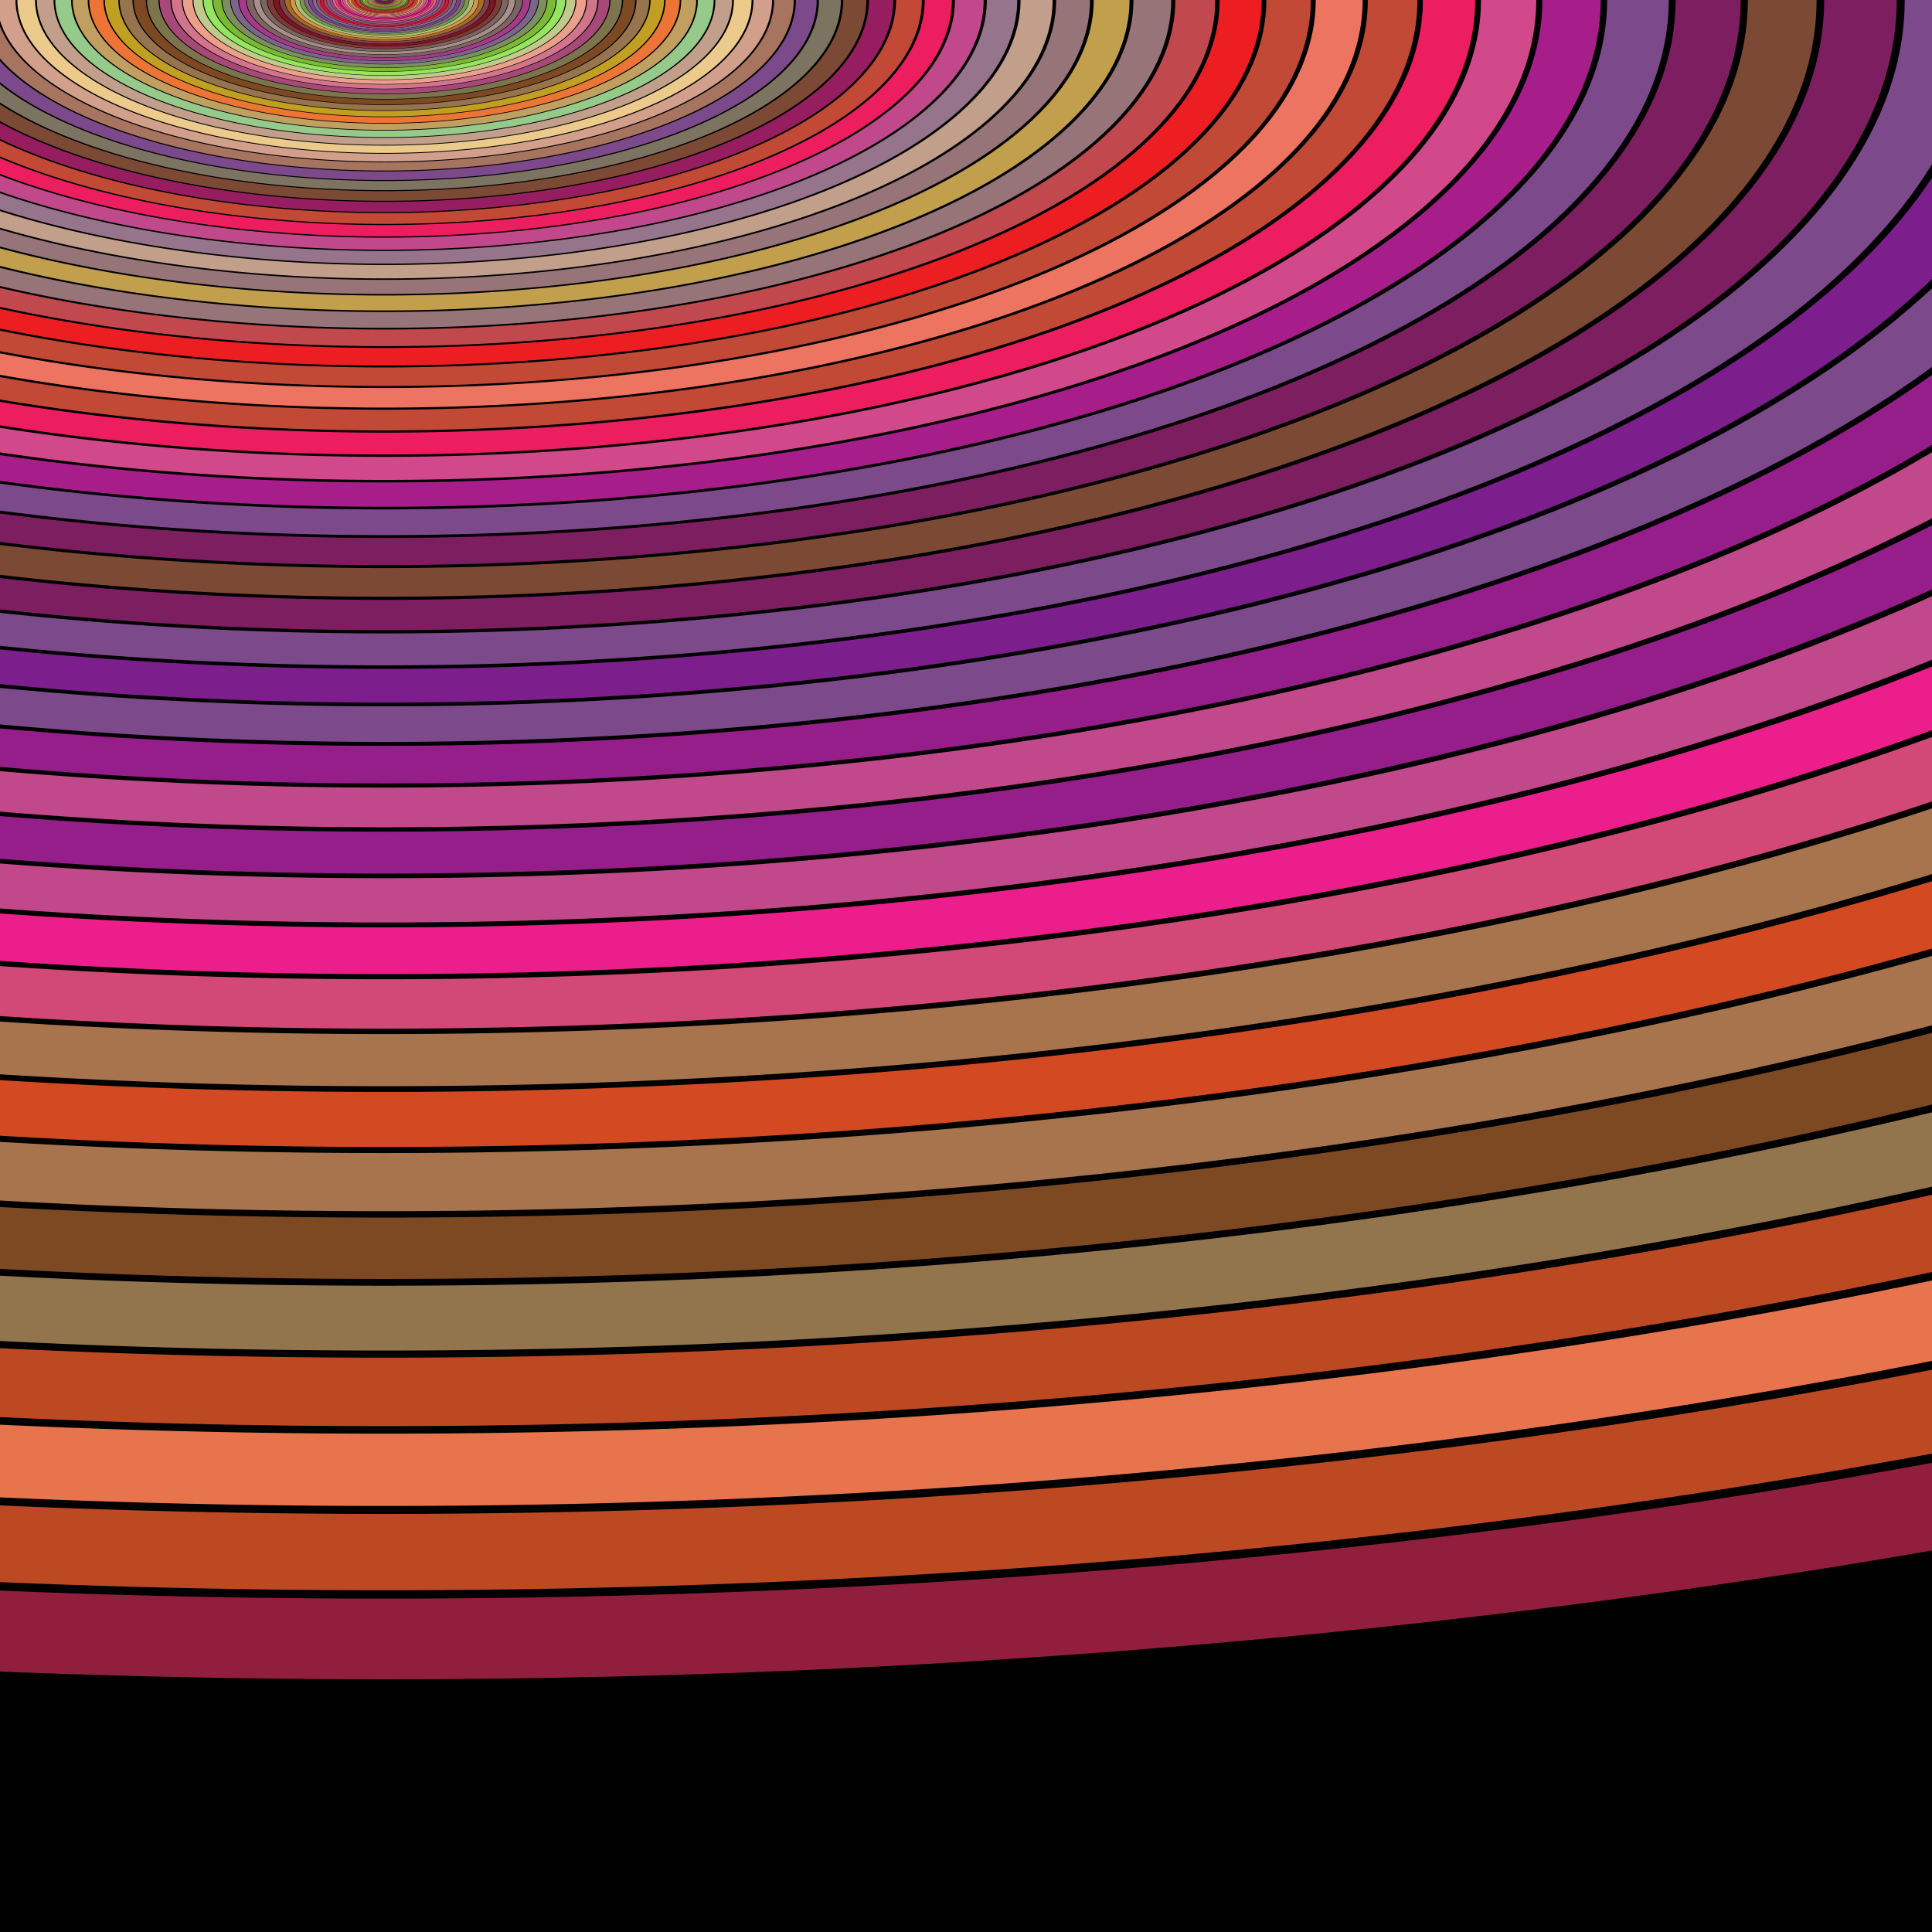
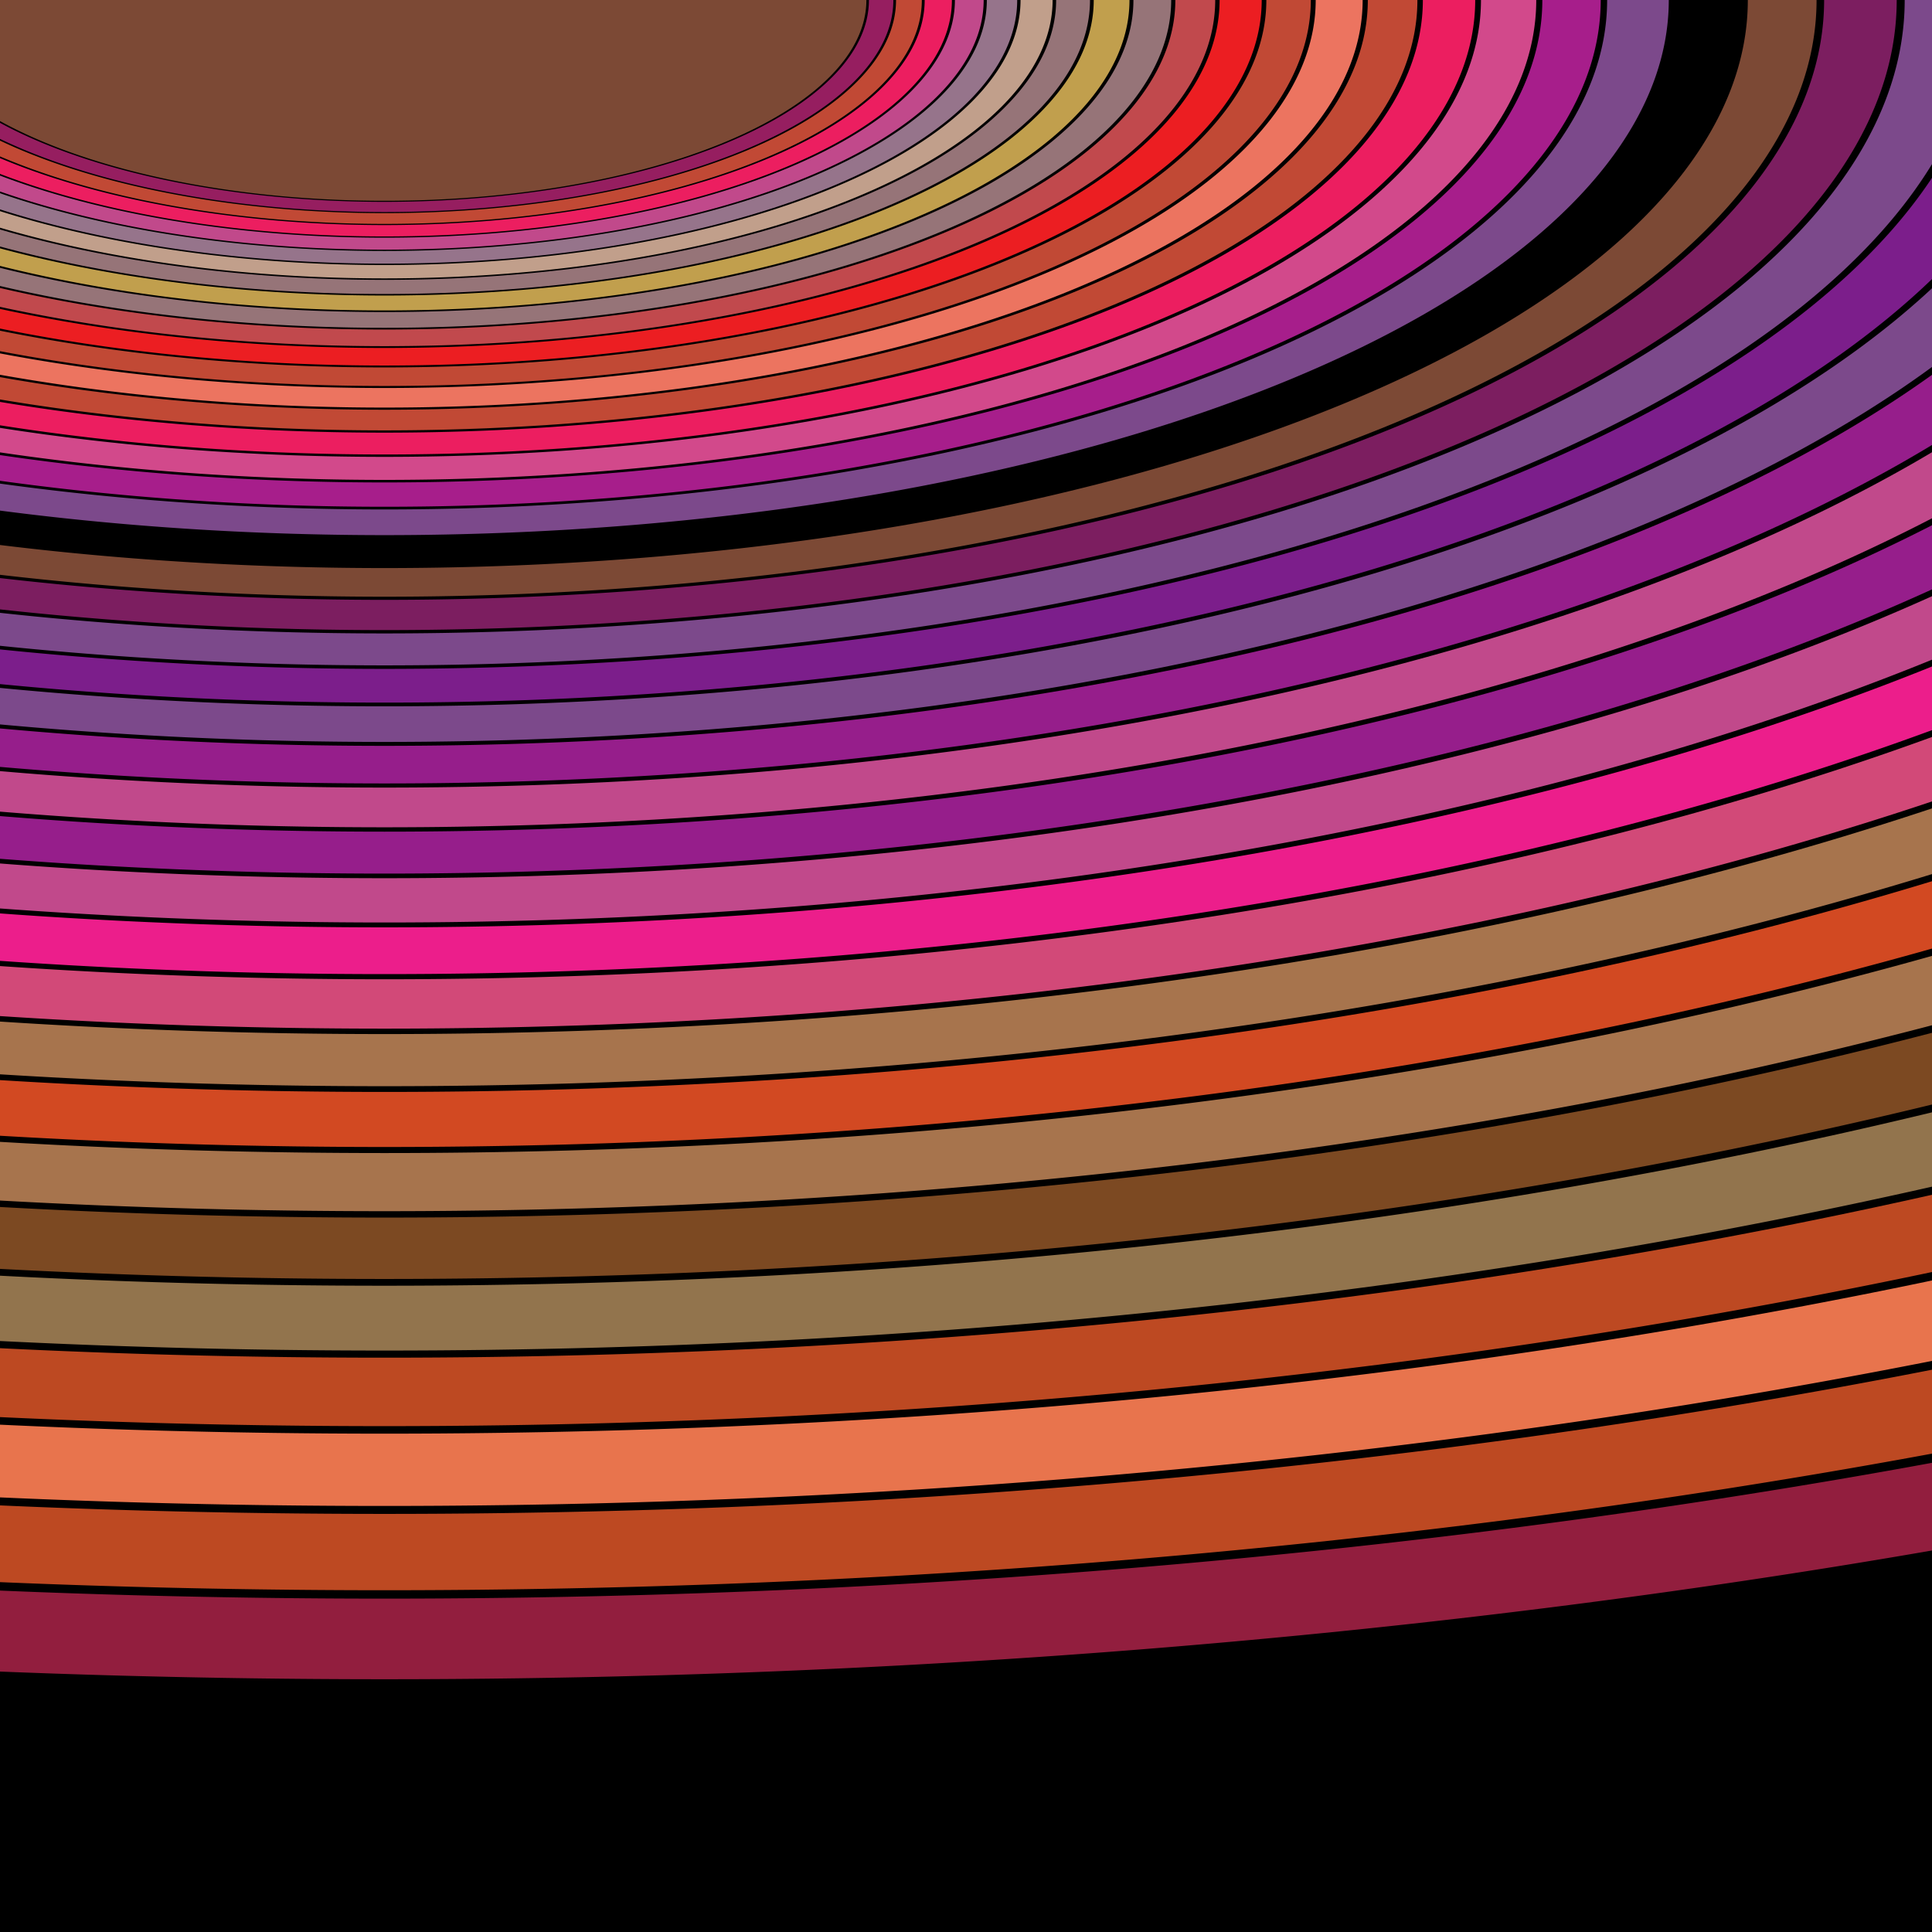
<svg xmlns="http://www.w3.org/2000/svg" xmlns:xlink="http://www.w3.org/1999/xlink" version="1.1" width="1000" height="1000">
  <title>Abstract animation</title>
  <desc>author: David Zydd</desc>
  <defs>
    <g id="gr_1">
      <path style="stroke-width:0; fill:rgb(146,30,62); stroke:rgb(146,30,62);" d="M-1887,0 A2.4,1,0,0,0,2285,0 A2.4,1,0,0,0,-1887,0 Z M-1786.872,0 A2.4,1,0,0,1,2184.872,0 A2.4,1,0,0,1,-1786.872,0 Z " />
    </g>
    <g id="gr_2">
      <path style="stroke-width:0; fill:rgb(189,73,34); stroke:rgb(189,73,34);" d="M-1776.442,0 A2.4,1,0,0,0,2174.442,0 A2.4,1,0,0,0,-1776.442,0 Z M-1681.621,0 A2.4,1,0,0,1,2079.621,0 A2.4,1,0,0,1,-1681.621,0 Z " />
    </g>
    <g id="gr_3">
      <path style="stroke-width:0; fill:rgb(232,116,77); stroke:rgb(232,116,77);" d="M-1671.744,0 A2.4,1,0,0,0,2069.744,0 A2.4,1,0,0,0,-1671.744,0 Z M-1581.948,0 A2.4,1,0,0,1,1979.948,0 A2.4,1,0,0,1,-1581.948,0 Z " />
    </g>
    <g id="gr_4">
      <path style="stroke-width:0; fill:rgb(189,73,34); stroke:rgb(189,73,34);" d="M-1572.594,0 A2.4,1,0,0,0,1970.594,0 A2.4,1,0,0,0,-1572.594,0 Z M-1487.558,0 A2.4,1,0,0,1,1885.558,0 A2.4,1,0,0,1,-1487.558,0 Z " />
    </g>
    <g id="gr_5">
      <path style="stroke-width:0; fill:rgb(146,116,77); stroke:rgb(146,116,77);" d="M-1478.7,0 A2.4,1,0,0,0,1876.7,0 A2.4,1,0,0,0,-1478.7,0 Z M-1398.17,0 A2.4,1,0,0,1,1796.17,0 A2.4,1,0,0,1,-1398.17,0 Z " />
    </g>
    <g id="gr_6">
      <path style="stroke-width:0; fill:rgb(124,73,34); stroke:rgb(124,73,34);" d="M-1389.782,0 A2.4,1,0,0,0,1787.782,0 A2.4,1,0,0,0,-1389.782,0 Z M-1313.52,0 A2.4,1,0,0,1,1711.52,0 A2.4,1,0,0,1,-1313.52,0 Z " />
    </g>
    <g id="gr_7">
      <path style="stroke-width:0; fill:rgb(167,116,77); stroke:rgb(167,116,77);" d="M-1305.576,0 A2.4,1,0,0,0,1703.576,0 A2.4,1,0,0,0,-1305.576,0 Z M-1233.357,0 A2.4,1,0,0,1,1631.357,0 A2.4,1,0,0,1,-1233.357,0 Z " />
    </g>
    <g id="gr_8">
      <path style="stroke-width:0; fill:rgb(210,73,34); stroke:rgb(210,73,34);" d="M-1225.834,0 A2.4,1,0,0,0,1623.834,0 A2.4,1,0,0,0,-1225.834,0 Z M-1157.442,0 A2.4,1,0,0,1,1555.442,0 A2.4,1,0,0,1,-1157.442,0 Z " />
    </g>
    <g id="gr_9">
      <path style="stroke-width:0; fill:rgb(167,116,77); stroke:rgb(167,116,77);" d="M-1150.317,0 A2.4,1,0,0,0,1548.317,0 A2.4,1,0,0,0,-1150.317,0 Z M-1085.55,0 A2.4,1,0,0,1,1483.55,0 A2.4,1,0,0,1,-1085.55,0 Z " />
    </g>
    <g id="gr_10">
      <path style="stroke-width:0; fill:rgb(210,73,120); stroke:rgb(210,73,120);" d="M-1078.804,0 A2.4,1,0,0,0,1476.804,0 A2.4,1,0,0,0,-1078.804,0 Z M-1017.469,0 A2.4,1,0,0,1,1415.469,0 A2.4,1,0,0,1,-1017.469,0 Z " />
    </g>
    <g id="gr_11">
      <path style="stroke-width:0; fill:rgb(236,30,139); stroke:rgb(236,30,139);" d="M-1011.08,0 A2.4,1,0,0,0,1409.08,0 A2.4,1,0,0,0,-1011.08,0 Z M-952.996,0 A2.4,1,0,0,1,1350.996,0 A2.4,1,0,0,1,-952.996,0 Z " />
    </g>
    <g id="gr_12">
      <path style="stroke-width:0; fill:rgb(193,73,139); stroke:rgb(193,73,139);" d="M-946.946,0 A2.4,1,0,0,0,1344.946,0 A2.4,1,0,0,0,-946.946,0 Z M-891.94,0 A2.4,1,0,0,1,1289.94,0 A2.4,1,0,0,1,-891.94,0 Z " />
    </g>
    <g id="gr_13">
      <path style="stroke-width:0; fill:rgb(150,30,139); stroke:rgb(150,30,139);" d="M-886.211,0 A2.4,1,0,0,0,1284.211,0 A2.4,1,0,0,0,-886.211,0 Z M-834.121,0 A2.4,1,0,0,1,1232.121,0 A2.4,1,0,0,1,-834.121,0 Z " />
    </g>
    <g id="gr_14">
      <path style="stroke-width:0; fill:rgb(193,73,139); stroke:rgb(193,73,139);" d="M-828.694,0 A2.4,1,0,0,0,1226.694,0 A2.4,1,0,0,0,-828.694,0 Z M-779.365,0 A2.4,1,0,0,1,1177.365,0 A2.4,1,0,0,1,-779.365,0 Z " />
    </g>
    <g id="gr_15">
      <path style="stroke-width:0; fill:rgb(150,30,139); stroke:rgb(150,30,139);" d="M-774.227,0 A2.4,1,0,0,0,1172.227,0 A2.4,1,0,0,0,-774.227,0 Z M-727.512,0 A2.4,1,0,0,1,1125.512,0 A2.4,1,0,0,1,-727.512,0 Z " />
    </g>
    <g id="gr_16">
      <path style="stroke-width:0; fill:rgb(124,73,139); stroke:rgb(124,73,139);" d="M-722.646,0 A2.4,1,0,0,0,1120.646,0 A2.4,1,0,0,0,-722.646,0 Z M-678.407,0 A2.4,1,0,0,1,1076.407,0 A2.4,1,0,0,1,-678.407,0 Z " />
    </g>
    <g id="gr_17">
      <path style="stroke-width:0; fill:rgb(124,30,139); stroke:rgb(124,30,139);" d="M-673.798,0 A2.4,1,0,0,0,1071.798,0 A2.4,1,0,0,0,-673.798,0 Z M-631.904,0 A2.4,1,0,0,1,1029.904,0 A2.4,1,0,0,1,-631.904,0 Z " />
    </g>
    <g id="gr_18">
      <path style="stroke-width:0; fill:rgb(124,73,139); stroke:rgb(124,73,139);" d="M-627.54,0 A2.4,1,0,0,0,1025.54,0 A2.4,1,0,0,0,-627.54,0 Z M-587.866,0 A2.4,1,0,0,1,985.866,0 A2.4,1,0,0,1,-587.866,0 Z " />
    </g>
    <g id="gr_19">
      <path style="stroke-width:0; fill:rgb(124,30,96); stroke:rgb(124,30,96);" d="M-583.734,0 A2.4,1,0,0,0,981.734,0 A2.4,1,0,0,0,-583.734,0 Z M-546.162,0 A2.4,1,0,0,1,944.162,0 A2.4,1,0,0,1,-546.162,0 Z " />
    </g>
    <g id="gr_20">
      <path style="stroke-width:0; fill:rgb(124,73,53); stroke:rgb(124,73,53);" d="M-542.249,0 A2.4,1,0,0,0,940.249,0 A2.4,1,0,0,0,-542.249,0 Z M-506.669,0 A2.4,1,0,0,1,904.669,0 A2.4,1,0,0,1,-506.669,0 Z " />
    </g>
    <g id="gr_21">
-       <path style="stroke-width:0; fill:rgb(124,30,96); stroke:rgb(124,30,96);" d="M-502.962,0 A2.4,1,0,0,0,900.962,0 A2.4,1,0,0,0,-502.962,0 Z M-469.268,0 A2.4,1,0,0,1,867.268,0 A2.4,1,0,0,1,-469.268,0 Z " />
-     </g>
+       </g>
    <g id="gr_22">
      <path style="stroke-width:0; fill:rgb(124,73,139); stroke:rgb(124,73,139);" d="M-465.758,0 A2.4,1,0,0,0,863.758,0 A2.4,1,0,0,0,-465.758,0 Z M-433.85,0 A2.4,1,0,0,1,831.85,0 A2.4,1,0,0,1,-433.85,0 Z " />
    </g>
    <g id="gr_23">
      <path style="stroke-width:0; fill:rgb(167,30,139); stroke:rgb(167,30,139);" d="M-430.526,0 A2.4,1,0,0,0,828.526,0 A2.4,1,0,0,0,-430.526,0 Z M-400.309,0 A2.4,1,0,0,1,798.309,0 A2.4,1,0,0,1,-400.309,0 Z " />
    </g>
    <g id="gr_24">
      <path style="stroke-width:0; fill:rgb(210,73,139); stroke:rgb(210,73,139);" d="M-397.161,0 A2.4,1,0,0,0,795.161,0 A2.4,1,0,0,0,-397.161,0 Z M-368.546,0 A2.4,1,0,0,1,766.546,0 A2.4,1,0,0,1,-368.546,0 Z " />
    </g>
    <g id="gr_25">
      <path style="stroke-width:0; fill:rgb(236,30,96); stroke:rgb(236,30,96);" d="M-365.565,0 A2.4,1,0,0,0,763.565,0 A2.4,1,0,0,0,-365.565,0 Z M-338.466,0 A2.4,1,0,0,1,736.466,0 A2.4,1,0,0,1,-338.466,0 Z " />
    </g>
    <g id="gr_26">
      <path style="stroke-width:0; fill:rgb(193,73,53); stroke:rgb(193,73,53);" d="M-335.643,0 A2.4,1,0,0,0,733.643,0 A2.4,1,0,0,0,-335.643,0 Z M-309.98,0 A2.4,1,0,0,1,707.98,0 A2.4,1,0,0,1,-309.98,0 Z " />
    </g>
    <g id="gr_27">
      <path style="stroke-width:0; fill:rgb(236,116,96); stroke:rgb(236,116,96);" d="M-307.307,0 A2.4,1,0,0,0,705.307,0 A2.4,1,0,0,0,-307.307,0 Z M-283.004,0 A2.4,1,0,0,1,681.004,0 A2.4,1,0,0,1,-283.004,0 Z " />
    </g>
    <g id="gr_28">
      <path style="stroke-width:0; fill:rgb(193,73,53); stroke:rgb(193,73,53);" d="M-280.473,0 A2.4,1,0,0,0,678.473,0 A2.4,1,0,0,0,-280.473,0 Z M-257.458,0 A2.4,1,0,0,1,655.458,0 A2.4,1,0,0,1,-257.458,0 Z " />
    </g>
    <g id="gr_29">
      <path style="stroke-width:0; fill:rgb(236,30,34); stroke:rgb(236,30,34);" d="M-255.06,0 A2.4,1,0,0,0,653.06,0 A2.4,1,0,0,0,-255.06,0 Z M-233.266,0 A2.4,1,0,0,1,631.266,0 A2.4,1,0,0,1,-233.266,0 Z " />
    </g>
    <g id="gr_30">
      <path style="stroke-width:0; fill:rgb(193,73,77); stroke:rgb(193,73,77);" d="M-230.995,0 A2.4,1,0,0,0,628.995,0 A2.4,1,0,0,0,-230.995,0 Z M-210.356,0 A2.4,1,0,0,1,608.356,0 A2.4,1,0,0,1,-210.356,0 Z " />
    </g>
    <g id="gr_31">
      <path style="stroke-width:0; fill:rgb(150,116,120); stroke:rgb(150,116,120);" d="M-208.206,0 A2.4,1,0,0,0,606.206,0 A2.4,1,0,0,0,-208.206,0 Z M-188.66,0 A2.4,1,0,0,1,586.66,0 A2.4,1,0,0,1,-188.66,0 Z " />
    </g>
    <g id="gr_32">
      <path style="stroke-width:0; fill:rgb(193,159,77); stroke:rgb(193,159,77);" d="M-186.624,0 A2.4,1,0,0,0,584.624,0 A2.4,1,0,0,0,-186.624,0 Z M-168.114,0 A2.4,1,0,0,1,566.114,0 A2.4,1,0,0,1,-168.114,0 Z " />
    </g>
    <g id="gr_33">
      <path style="stroke-width:0; fill:rgb(150,116,120); stroke:rgb(150,116,120);" d="M-166.186,0 A2.4,1,0,0,0,564.186,0 A2.4,1,0,0,0,-166.186,0 Z M-148.657,0 A2.4,1,0,0,1,546.657,0 A2.4,1,0,0,1,-148.657,0 Z " />
    </g>
    <g id="gr_34">
      <path style="stroke-width:0; fill:rgb(193,159,139); stroke:rgb(193,159,139);" d="M-146.831,0 A2.4,1,0,0,0,544.831,0 A2.4,1,0,0,0,-146.831,0 Z M-130.231,0 A2.4,1,0,0,1,528.231,0 A2.4,1,0,0,1,-130.231,0 Z " />
    </g>
    <g id="gr_35">
      <path style="stroke-width:0; fill:rgb(150,116,139); stroke:rgb(150,116,139);" d="M-128.502,0 A2.4,1,0,0,0,526.502,0 A2.4,1,0,0,0,-128.502,0 Z M-112.782,0 A2.4,1,0,0,1,510.782,0 A2.4,1,0,0,1,-112.782,0 Z " />
    </g>
    <g id="gr_36">
      <path style="stroke-width:0; fill:rgb(193,73,139); stroke:rgb(193,73,139);" d="M-111.144,0 A2.4,1,0,0,0,509.144,0 A2.4,1,0,0,0,-111.144,0 Z M-96.257,0 A2.4,1,0,0,1,494.257,0 A2.4,1,0,0,1,-96.257,0 Z " />
    </g>
    <g id="gr_37">
      <path style="stroke-width:0; fill:rgb(236,30,96); stroke:rgb(236,30,96);" d="M-94.706,0 A2.4,1,0,0,0,492.706,0 A2.4,1,0,0,0,-94.706,0 Z M-80.609,0 A2.4,1,0,0,1,478.609,0 A2.4,1,0,0,1,-80.609,0 Z " />
    </g>
    <g id="gr_38">
      <path style="stroke-width:0; fill:rgb(193,73,53); stroke:rgb(193,73,53);" d="M-79.14,0 A2.4,1,0,0,0,477.14,0 A2.4,1,0,0,0,-79.14,0 Z M-65.789,0 A2.4,1,0,0,1,463.789,0 A2.4,1,0,0,1,-65.789,0 Z " />
    </g>
    <g id="gr_39">
      <path style="stroke-width:0; fill:rgb(150,30,96); stroke:rgb(150,30,96);" d="M-64.399,0 A2.4,1,0,0,0,462.399,0 A2.4,1,0,0,0,-64.399,0 Z M-51.755,0 A2.4,1,0,0,1,449.755,0 A2.4,1,0,0,1,-51.755,0 Z " />
    </g>
    <g id="gr_40">
-       <path style="stroke-width:0; fill:rgb(124,73,53); stroke:rgb(124,73,53);" d="M-50.438,0 A2.4,1,0,0,0,448.438,0 A2.4,1,0,0,0,-50.438,0 Z M-38.465,0 A2.4,1,0,0,1,436.465,0 A2.4,1,0,0,1,-38.465,0 Z " />
+       <path style="stroke-width:0; fill:rgb(124,73,53); stroke:rgb(124,73,53);" d="M-50.438,0 A2.4,1,0,0,0,448.438,0 A2.4,1,0,0,0,-50.438,0 Z M-38.465,0 A2.4,1,0,0,1,436.465,0 Z " />
    </g>
    <g id="gr_41">
      <path style="stroke-width:0; fill:rgb(124,116,96); stroke:rgb(124,116,96);" d="M-37.218,0 A2.4,1,0,0,0,435.218,0 A2.4,1,0,0,0,-37.218,0 Z M-25.88,0 A2.4,1,0,0,1,423.88,0 A2.4,1,0,0,1,-25.88,0 Z " />
    </g>
    <g id="gr_42">
      <path style="stroke-width:0; fill:rgb(124,73,139); stroke:rgb(124,73,139);" d="M-24.699,0 A2.4,1,0,0,0,422.699,0 A2.4,1,0,0,0,-24.699,0 Z M-13.961,0 A2.4,1,0,0,1,411.961,0 A2.4,1,0,0,1,-13.961,0 Z " />
    </g>
    <g id="gr_43">
      <path style="stroke-width:0; fill:rgb(167,116,96); stroke:rgb(167,116,96);" d="M-12.843,0 A2.4,1,0,0,0,410.843,0 A2.4,1,0,0,0,-12.843,0 Z M-2.674,0 A2.4,1,0,0,1,400.674,0 A2.4,1,0,0,1,-2.674,0 Z " />
    </g>
    <g id="gr_44">
      <path style="stroke-width:0; fill:rgb(210,159,139); stroke:rgb(210,159,139);" d="M-1.615,0 A2.4,1,0,0,0,399.615,0 A2.4,1,0,0,0,-1.615,0 Z M8.015,0 A2.4,1,0,0,1,389.985,0 A2.4,1,0,0,1,8.015,0 Z " />
    </g>
    <g id="gr_45">
      <path style="stroke-width:0; fill:rgb(236,202,139); stroke:rgb(236,202,139);" d="M9.018,0 A2.4,1,0,0,0,388.982,0 A2.4,1,0,0,0,9.018,0 Z M18.137,0 A2.4,1,0,0,1,379.863,0 A2.4,1,0,0,1,18.137,0 Z " />
    </g>
    <g id="gr_46">
      <path style="stroke-width:0; fill:rgb(193,159,139); stroke:rgb(193,159,139);" d="M19.087,0 A2.4,1,0,0,0,378.913,0 A2.4,1,0,0,0,19.087,0 Z M27.723,0 A2.4,1,0,0,1,370.277,0 A2.4,1,0,0,1,27.723,0 Z " />
    </g>
    <g id="gr_47">
      <path style="stroke-width:0; fill:rgb(150,202,139); stroke:rgb(150,202,139);" d="M28.622,0 A2.4,1,0,0,0,369.378,0 A2.4,1,0,0,0,28.622,0 Z M36.8,0 A2.4,1,0,0,1,361.2,0 A2.4,1,0,0,1,36.8,0 Z " />
    </g>
    <g id="gr_48">
      <path style="stroke-width:0; fill:rgb(193,159,96); stroke:rgb(193,159,96);" d="M37.652,0 A2.4,1,0,0,0,360.348,0 A2.4,1,0,0,0,37.652,0 Z M45.397,0 A2.4,1,0,0,1,352.603,0 A2.4,1,0,0,1,45.397,0 Z " />
    </g>
    <g id="gr_49">
      <path style="stroke-width:0; fill:rgb(236,116,53); stroke:rgb(236,116,53);" d="M46.204,0 A2.4,1,0,0,0,351.796,0 A2.4,1,0,0,0,46.204,0 Z M53.538,0 A2.4,1,0,0,1,344.462,0 A2.4,1,0,0,1,53.538,0 Z " />
    </g>
    <g id="gr_50">
      <path style="stroke-width:0; fill:rgb(193,159,34); stroke:rgb(193,159,34);" d="M54.302,0 A2.4,1,0,0,0,343.698,0 A2.4,1,0,0,0,54.302,0 Z M61.247,0 A2.4,1,0,0,1,336.753,0 A2.4,1,0,0,1,61.247,0 Z " />
    </g>
    <g id="gr_51">
      <path style="stroke-width:0; fill:rgb(150,116,77); stroke:rgb(150,116,77);" d="M61.971,0 A2.4,1,0,0,0,336.029,0 A2.4,1,0,0,0,61.971,0 Z M68.548,0 A2.4,1,0,0,1,329.452,0 A2.4,1,0,0,1,68.548,0 Z " />
    </g>
    <g id="gr_52">
      <path style="stroke-width:0; fill:rgb(124,73,34); stroke:rgb(124,73,34);" d="M69.233,0 A2.4,1,0,0,0,328.767,0 A2.4,1,0,0,0,69.233,0 Z M75.462,0 A2.4,1,0,0,1,322.538,0 A2.4,1,0,0,1,75.462,0 Z " />
    </g>
    <g id="gr_53">
      <path style="stroke-width:0; fill:rgb(124,116,77); stroke:rgb(124,116,77);" d="M76.111,0 A2.4,1,0,0,0,321.889,0 A2.4,1,0,0,0,76.111,0 Z M82.01,0 A2.4,1,0,0,1,315.99,0 A2.4,1,0,0,1,82.01,0 Z " />
    </g>
    <g id="gr_54">
      <path style="stroke-width:0; fill:rgb(167,73,120); stroke:rgb(167,73,120);" d="M82.624,0 A2.4,1,0,0,0,315.376,0 A2.4,1,0,0,0,82.624,0 Z M88.21,0 A2.4,1,0,0,1,309.79,0 A2.4,1,0,0,1,88.21,0 Z " />
    </g>
    <g id="gr_55">
      <path style="stroke-width:0; fill:rgb(210,116,139); stroke:rgb(210,116,139);" d="M88.792,0 A2.4,1,0,0,0,309.208,0 A2.4,1,0,0,0,88.792,0 Z M94.082,0 A2.4,1,0,0,1,303.918,0 A2.4,1,0,0,1,94.082,0 Z " />
    </g>
    <g id="gr_56">
      <path style="stroke-width:0; fill:rgb(236,159,139); stroke:rgb(236,159,139);" d="M94.633,0 A2.4,1,0,0,0,303.367,0 A2.4,1,0,0,0,94.633,0 Z M99.643,0 A2.4,1,0,0,1,298.357,0 A2.4,1,0,0,1,99.643,0 Z " />
    </g>
    <g id="gr_57">
      <path style="stroke-width:0; fill:rgb(193,202,139); stroke:rgb(193,202,139);" d="M100.164,0 A2.4,1,0,0,0,297.836,0 A2.4,1,0,0,0,100.164,0 Z M104.909,0 A2.4,1,0,0,1,293.091,0 A2.4,1,0,0,1,104.909,0 Z " />
    </g>
    <g id="gr_58">
      <path style="stroke-width:0; fill:rgb(150,229,96); stroke:rgb(150,229,96);" d="M105.403,0 A2.4,1,0,0,0,292.597,0 A2.4,1,0,0,0,105.403,0 Z M109.895,0 A2.4,1,0,0,1,288.105,0 A2.4,1,0,0,1,109.895,0 Z " />
    </g>
    <g id="gr_59">
      <path style="stroke-width:0; fill:rgb(124,186,53); stroke:rgb(124,186,53);" d="M110.363,0 A2.4,1,0,0,0,287.637,0 A2.4,1,0,0,0,110.363,0 Z M114.618,0 A2.4,1,0,0,1,283.382,0 A2.4,1,0,0,1,114.618,0 Z " />
    </g>
    <g id="gr_60">
      <path style="stroke-width:0; fill:rgb(124,143,96); stroke:rgb(124,143,96);" d="M115.061,0 A2.4,1,0,0,0,282.939,0 A2.4,1,0,0,0,115.061,0 Z M119.09,0 A2.4,1,0,0,1,278.91,0 A2.4,1,0,0,1,119.09,0 Z " />
    </g>
    <g id="gr_61">
      <path style="stroke-width:0; fill:rgb(124,100,139); stroke:rgb(124,100,139);" d="M119.51,0 A2.4,1,0,0,0,278.49,0 A2.4,1,0,0,0,119.51,0 Z M123.325,0 A2.4,1,0,0,1,274.675,0 A2.4,1,0,0,1,123.325,0 Z " />
    </g>
    <g id="gr_62">
      <path style="stroke-width:0; fill:rgb(167,57,139); stroke:rgb(167,57,139);" d="M123.723,0 A2.4,1,0,0,0,274.277,0 A2.4,1,0,0,0,123.723,0 Z M127.336,0 A2.4,1,0,0,1,270.664,0 A2.4,1,0,0,1,127.336,0 Z " />
    </g>
    <g id="gr_63">
      <path style="stroke-width:0; fill:rgb(124,100,96); stroke:rgb(124,100,96);" d="M127.713,0 A2.4,1,0,0,0,270.287,0 A2.4,1,0,0,0,127.713,0 Z M131.134,0 A2.4,1,0,0,1,266.866,0 A2.4,1,0,0,1,131.134,0 Z " />
    </g>
    <g id="gr_64">
      <path style="stroke-width:0; fill:rgb(167,143,139); stroke:rgb(167,143,139);" d="M131.491,0 A2.4,1,0,0,0,266.509,0 A2.4,1,0,0,0,131.491,0 Z M134.731,0 A2.4,1,0,0,1,263.269,0 A2.4,1,0,0,1,134.731,0 Z " />
    </g>
    <g id="gr_65">
      <path style="stroke-width:0; fill:rgb(124,100,96); stroke:rgb(124,100,96);" d="M135.069,0 A2.4,1,0,0,0,262.931,0 A2.4,1,0,0,0,135.069,0 Z M138.137,0 A2.4,1,0,0,1,259.863,0 A2.4,1,0,0,1,138.137,0 Z " />
    </g>
    <g id="gr_66">
      <path style="stroke-width:0; fill:rgb(124,57,53); stroke:rgb(124,57,53);" d="M138.457,0 A2.4,1,0,0,0,259.543,0 A2.4,1,0,0,0,138.457,0 Z M141.363,0 A2.4,1,0,0,1,256.637,0 A2.4,1,0,0,1,141.363,0 Z " />
    </g>
    <g id="gr_67">
      <path style="stroke-width:0; fill:rgb(124,22,34); stroke:rgb(124,22,34);" d="M141.666,0 A2.4,1,0,0,0,256.334,0 A2.4,1,0,0,0,141.666,0 Z M144.418,0 A2.4,1,0,0,1,253.582,0 A2.4,1,0,0,1,144.418,0 Z " />
    </g>
    <g id="gr_68">
      <path style="stroke-width:0; fill:rgb(124,65,77); stroke:rgb(124,65,77);" d="M144.705,0 A2.4,1,0,0,0,253.295,0 A2.4,1,0,0,0,144.705,0 Z M147.311,0 A2.4,1,0,0,1,250.689,0 A2.4,1,0,0,1,147.311,0 Z " />
    </g>
    <g id="gr_69">
      <path style="stroke-width:0; fill:rgb(167,108,34); stroke:rgb(167,108,34);" d="M147.582,0 A2.4,1,0,0,0,250.418,0 A2.4,1,0,0,0,147.582,0 Z M150.05,0 A2.4,1,0,0,1,247.95,0 A2.4,1,0,0,1,150.05,0 Z " />
    </g>
    <g id="gr_70">
      <path style="stroke-width:0; fill:rgb(210,151,77); stroke:rgb(210,151,77);" d="M150.307,0 A2.4,1,0,0,0,247.693,0 A2.4,1,0,0,0,150.307,0 Z M152.645,0 A2.4,1,0,0,1,245.355,0 A2.4,1,0,0,1,152.645,0 Z " />
    </g>
    <g id="gr_71">
      <path style="stroke-width:0; fill:rgb(167,194,120); stroke:rgb(167,194,120);" d="M152.888,0 A2.4,1,0,0,0,245.112,0 A2.4,1,0,0,0,152.888,0 Z M155.101,0 A2.4,1,0,0,1,242.899,0 A2.4,1,0,0,1,155.101,0 Z " />
    </g>
    <g id="gr_72">
      <path style="stroke-width:0; fill:rgb(124,151,77); stroke:rgb(124,151,77);" d="M155.332,0 A2.4,1,0,0,0,242.668,0 A2.4,1,0,0,0,155.332,0 Z M157.428,0 A2.4,1,0,0,1,240.572,0 A2.4,1,0,0,1,157.428,0 Z " />
    </g>
    <g id="gr_73">
      <path style="stroke-width:0; fill:rgb(124,108,120); stroke:rgb(124,108,120);" d="M157.646,0 A2.4,1,0,0,0,240.354,0 A2.4,1,0,0,0,157.646,0 Z M159.631,0 A2.4,1,0,0,1,238.369,0 A2.4,1,0,0,1,159.631,0 Z " />
    </g>
    <g id="gr_74">
      <path style="stroke-width:0; fill:rgb(124,65,139); stroke:rgb(124,65,139);" d="M159.838,0 A2.4,1,0,0,0,238.162,0 A2.4,1,0,0,0,159.838,0 Z M161.718,0 A2.4,1,0,0,1,236.282,0 A2.4,1,0,0,1,161.718,0 Z " />
    </g>
    <g id="gr_75">
      <path style="stroke-width:0; fill:rgb(124,108,139); stroke:rgb(124,108,139);" d="M161.914,0 A2.4,1,0,0,0,236.086,0 A2.4,1,0,0,0,161.914,0 Z M163.694,0 A2.4,1,0,0,1,234.306,0 A2.4,1,0,0,1,163.694,0 Z " />
    </g>
    <g id="gr_76">
-       <path style="stroke-width:0; fill:rgb(167,65,96); stroke:rgb(167,65,96);" d="M163.879,0 A2.4,1,0,0,0,234.121,0 A2.4,1,0,0,0,163.879,0 Z M165.565,0 A2.4,1,0,0,1,232.435,0 A2.4,1,0,0,1,165.565,0 Z " />
-     </g>
+       </g>
    <g id="gr_77">
      <path style="stroke-width:0; fill:rgb(210,22,53); stroke:rgb(210,22,53);" d="M165.741,0 A2.4,1,0,0,0,232.259,0 A2.4,1,0,0,0,165.741,0 Z M167.337,0 A2.4,1,0,0,1,230.663,0 A2.4,1,0,0,1,167.337,0 Z " />
    </g>
    <g id="gr_78">
      <path style="stroke-width:0; fill:rgb(167,65,96); stroke:rgb(167,65,96);" d="M167.503,0 A2.4,1,0,0,0,230.497,0 A2.4,1,0,0,0,167.503,0 Z M169.015,0 A2.4,1,0,0,1,228.985,0 A2.4,1,0,0,1,169.015,0 Z " />
    </g>
    <g id="gr_79">
      <path style="stroke-width:0; fill:rgb(124,108,139); stroke:rgb(124,108,139);" d="M169.173,0 A2.4,1,0,0,0,228.827,0 A2.4,1,0,0,0,169.173,0 Z M170.604,0 A2.4,1,0,0,1,227.396,0 A2.4,1,0,0,1,170.604,0 Z " />
    </g>
    <g id="gr_80">
      <path style="stroke-width:0; fill:rgb(167,65,139); stroke:rgb(167,65,139);" d="M170.754,0 A2.4,1,0,0,0,227.246,0 A2.4,1,0,0,0,170.754,0 Z M172.109,0 A2.4,1,0,0,1,225.891,0 A2.4,1,0,0,1,172.109,0 Z " />
    </g>
    <g id="gr_81">
      <path style="stroke-width:0; fill:rgb(210,108,139); stroke:rgb(210,108,139);" d="M172.251,0 A2.4,1,0,0,0,225.749,0 A2.4,1,0,0,0,172.251,0 Z M173.535,0 A2.4,1,0,0,1,224.465,0 A2.4,1,0,0,1,173.535,0 Z " />
    </g>
    <g id="gr_82">
      <path style="stroke-width:0; fill:rgb(236,65,96); stroke:rgb(236,65,96);" d="M173.668,0 A2.4,1,0,0,0,224.332,0 A2.4,1,0,0,0,173.668,0 Z M174.884,0 A2.4,1,0,0,1,223.116,0 A2.4,1,0,0,1,174.884,0 Z " />
    </g>
    <g id="gr_83">
      <path style="stroke-width:0; fill:rgb(193,22,139); stroke:rgb(193,22,139);" d="M175.011,0 A2.4,1,0,0,0,222.989,0 A2.4,1,0,0,0,175.011,0 Z M176.162,0 A2.4,1,0,0,1,221.838,0 A2.4,1,0,0,1,176.162,0 Z " />
    </g>
    <g id="gr_84">
      <path style="stroke-width:0; fill:rgb(236,65,139); stroke:rgb(236,65,139);" d="M176.282,0 A2.4,1,0,0,0,221.718,0 A2.4,1,0,0,0,176.282,0 Z M177.373,0 A2.4,1,0,0,1,220.627,0 A2.4,1,0,0,1,177.373,0 Z " />
    </g>
    <g id="gr_85">
      <path style="stroke-width:0; fill:rgb(193,108,139); stroke:rgb(193,108,139);" d="M177.486,0 A2.4,1,0,0,0,220.514,0 A2.4,1,0,0,0,177.486,0 Z M178.519,0 A2.4,1,0,0,1,219.481,0 A2.4,1,0,0,1,178.519,0 Z " />
    </g>
    <g id="gr_86">
      <path style="stroke-width:0; fill:rgb(236,151,96); stroke:rgb(236,151,96);" d="M178.627,0 A2.4,1,0,0,0,219.373,0 A2.4,1,0,0,0,178.627,0 Z M179.605,0 A2.4,1,0,0,1,218.395,0 A2.4,1,0,0,1,179.605,0 Z " />
    </g>
    <g id="gr_87">
      <path style="stroke-width:0; fill:rgb(193,108,139); stroke:rgb(193,108,139);" d="M179.706,0 A2.4,1,0,0,0,218.294,0 A2.4,1,0,0,0,179.706,0 Z M180.633,0 A2.4,1,0,0,1,217.367,0 A2.4,1,0,0,1,180.633,0 Z " />
    </g>
    <g id="gr_88">
      <path style="stroke-width:0; fill:rgb(236,151,96); stroke:rgb(236,151,96);" d="M180.729,0 A2.4,1,0,0,0,217.271,0 A2.4,1,0,0,0,180.729,0 Z M181.606,0 A2.4,1,0,0,1,216.394,0 A2.4,1,0,0,1,181.606,0 Z " />
    </g>
    <g id="gr_89">
      <path style="stroke-width:0; fill:rgb(193,108,53); stroke:rgb(193,108,53);" d="M181.697,0 A2.4,1,0,0,0,216.303,0 A2.4,1,0,0,0,181.697,0 Z M182.528,0 A2.4,1,0,0,1,215.472,0 A2.4,1,0,0,1,182.528,0 Z " />
    </g>
    <g id="gr_90">
      <path style="stroke-width:0; fill:rgb(236,65,34); stroke:rgb(236,65,34);" d="M182.614,0 A2.4,1,0,0,0,215.386,0 A2.4,1,0,0,0,182.614,0 Z M183.401,0 A2.4,1,0,0,1,214.599,0 A2.4,1,0,0,1,183.401,0 Z " />
    </g>
    <g id="gr_91">
      <path style="stroke-width:0; fill:rgb(193,22,77); stroke:rgb(193,22,77);" d="M183.483,0 A2.4,1,0,0,0,214.517,0 A2.4,1,0,0,0,183.483,0 Z M184.228,0 A2.4,1,0,0,1,213.772,0 A2.4,1,0,0,1,184.228,0 Z " />
    </g>
    <g id="gr_92">
      <path style="stroke-width:0; fill:rgb(236,65,34); stroke:rgb(236,65,34);" d="M184.305,0 A2.4,1,0,0,0,213.695,0 A2.4,1,0,0,0,184.305,0 Z M185.011,0 A2.4,1,0,0,1,212.989,0 A2.4,1,0,0,1,185.011,0 Z " />
    </g>
    <g id="gr_93">
      <path style="stroke-width:0; fill:rgb(193,108,77); stroke:rgb(193,108,77);" d="M185.084,0 A2.4,1,0,0,0,212.916,0 A2.4,1,0,0,0,185.084,0 Z M185.752,0 A2.4,1,0,0,1,212.248,0 A2.4,1,0,0,1,185.752,0 Z " />
    </g>
    <g id="gr_94">
      <path style="stroke-width:0; fill:rgb(150,65,34); stroke:rgb(150,65,34);" d="M185.822,0 A2.4,1,0,0,0,212.178,0 A2.4,1,0,0,0,185.822,0 Z M186.454,0 A2.4,1,0,0,1,211.546,0 A2.4,1,0,0,1,186.454,0 Z " />
    </g>
    <g id="gr_95">
      <path style="stroke-width:0; fill:rgb(124,108,77); stroke:rgb(124,108,77);" d="M186.52,0 A2.4,1,0,0,0,211.48,0 A2.4,1,0,0,0,186.52,0 Z M187.119,0 A2.4,1,0,0,1,210.881,0 A2.4,1,0,0,1,187.119,0 Z " />
    </g>
    <g id="gr_96">
      <path style="stroke-width:0; fill:rgb(124,151,34); stroke:rgb(124,151,34);" d="M187.182,0 A2.4,1,0,0,0,210.818,0 A2.4,1,0,0,0,187.182,0 Z M187.749,0 A2.4,1,0,0,1,210.251,0 A2.4,1,0,0,1,187.749,0 Z " />
    </g>
    <g id="gr_97">
      <path style="stroke-width:0; fill:rgb(167,194,77); stroke:rgb(167,194,77);" d="M187.808,0 A2.4,1,0,0,0,210.192,0 A2.4,1,0,0,0,187.808,0 Z M188.345,0 A2.4,1,0,0,1,209.655,0 A2.4,1,0,0,1,188.345,0 Z " />
    </g>
    <g id="gr_98">
      <path style="stroke-width:0; fill:rgb(124,229,34); stroke:rgb(124,229,34);" d="M188.401,0 A2.4,1,0,0,0,209.599,0 A2.4,1,0,0,0,188.401,0 Z M188.91,0 A2.4,1,0,0,1,209.09,0 A2.4,1,0,0,1,188.91,0 Z " />
    </g>
    <g id="gr_99">
      <path style="stroke-width:0; fill:rgb(124,186,77); stroke:rgb(124,186,77);" d="M188.963,0 A2.4,1,0,0,0,209.037,0 A2.4,1,0,0,0,188.963,0 Z M189.445,0 A2.4,1,0,0,1,208.555,0 A2.4,1,0,0,1,189.445,0 Z " />
    </g>
    <g id="gr_100">
      <path style="stroke-width:0; fill:rgb(167,143,120); stroke:rgb(167,143,120);" d="M189.495,0 A2.4,1,0,0,0,208.505,0 A2.4,1,0,0,0,189.495,0 Z M189.951,0 A2.4,1,0,0,1,208.049,0 A2.4,1,0,0,1,189.951,0 Z " />
    </g>
    <g id="gr_101">
      <path style="stroke-width:0; fill:rgb(210,100,77); stroke:rgb(210,100,77);" d="M189.999,0 A2.4,1,0,0,0,208.001,0 A2.4,1,0,0,0,189.999,0 Z M190.431,0 A2.4,1,0,0,1,207.569,0 A2.4,1,0,0,1,190.431,0 Z " />
    </g>
    <g id="gr_102">
      <path style="stroke-width:0; fill:rgb(236,143,120); stroke:rgb(236,143,120);" d="M190.476,0 A2.4,1,0,0,0,207.524,0 A2.4,1,0,0,0,190.476,0 Z M190.885,0 A2.4,1,0,0,1,207.115,0 A2.4,1,0,0,1,190.885,0 Z " />
    </g>
    <g id="gr_103">
      <path style="stroke-width:0; fill:rgb(193,186,139); stroke:rgb(193,186,139);" d="M190.927,0 A2.4,1,0,0,0,207.073,0 A2.4,1,0,0,0,190.927,0 Z M191.315,0 A2.4,1,0,0,1,206.685,0 A2.4,1,0,0,1,191.315,0 Z " />
    </g>
    <g id="gr_104">
      <path style="stroke-width:0; fill:rgb(150,229,96); stroke:rgb(150,229,96);" d="M191.355,0 A2.4,1,0,0,0,206.645,0 A2.4,1,0,0,0,191.355,0 Z M191.722,0 A2.4,1,0,0,1,206.278,0 A2.4,1,0,0,1,191.722,0 Z " />
    </g>
    <g id="gr_105">
      <path style="stroke-width:0; fill:rgb(193,186,53); stroke:rgb(193,186,53);" d="M191.76,0 A2.4,1,0,0,0,206.24,0 A2.4,1,0,0,0,191.76,0 Z M192.108,0 A2.4,1,0,0,1,205.892,0 A2.4,1,0,0,1,192.108,0 Z " />
    </g>
    <g id="gr_106">
      <path style="stroke-width:0; fill:rgb(236,143,34); stroke:rgb(236,143,34);" d="M192.144,0 A2.4,1,0,0,0,205.856,0 A2.4,1,0,0,0,192.144,0 Z M192.473,0 A2.4,1,0,0,1,205.527,0 A2.4,1,0,0,1,192.473,0 Z " />
    </g>
    <g id="gr_107">
      <path style="stroke-width:0; fill:rgb(193,186,77); stroke:rgb(193,186,77);" d="M192.507,0 A2.4,1,0,0,0,205.493,0 A2.4,1,0,0,0,192.507,0 Z M192.819,0 A2.4,1,0,0,1,205.181,0 A2.4,1,0,0,1,192.819,0 Z " />
    </g>
    <g id="gr_108">
      <path style="stroke-width:0; fill:rgb(236,143,120); stroke:rgb(236,143,120);" d="M192.852,0 A2.4,1,0,0,0,205.148,0 A2.4,1,0,0,0,192.852,0 Z M193.147,0 A2.4,1,0,0,1,204.853,0 A2.4,1,0,0,1,193.147,0 Z " />
    </g>
    <g id="gr_109">
      <path style="stroke-width:0; fill:rgb(193,100,77); stroke:rgb(193,100,77);" d="M193.177,0 A2.4,1,0,0,0,204.823,0 A2.4,1,0,0,0,193.177,0 Z M193.457,0 A2.4,1,0,0,1,204.543,0 A2.4,1,0,0,1,193.457,0 Z " />
    </g>
    <g id="gr_110">
      <path style="stroke-width:0; fill:rgb(150,143,120); stroke:rgb(150,143,120);" d="M193.486,0 A2.4,1,0,0,0,204.514,0 A2.4,1,0,0,0,193.486,0 Z M193.751,0 A2.4,1,0,0,1,204.249,0 A2.4,1,0,0,1,193.751,0 Z " />
    </g>
    <g id="gr_111">
      <path style="stroke-width:0; fill:rgb(193,100,77); stroke:rgb(193,100,77);" d="M193.778,0 A2.4,1,0,0,0,204.222,0 A2.4,1,0,0,0,193.778,0 Z M194.029,0 A2.4,1,0,0,1,203.971,0 A2.4,1,0,0,1,194.029,0 Z " />
    </g>
    <g id="gr_112">
      <path style="stroke-width:0; fill:rgb(150,57,120); stroke:rgb(150,57,120);" d="M194.055,0 A2.4,1,0,0,0,203.945,0 A2.4,1,0,0,0,194.055,0 Z M194.292,0 A2.4,1,0,0,1,203.708,0 A2.4,1,0,0,1,194.292,0 Z " />
    </g>
    <g id="gr_113">
      <path style="stroke-width:0; fill:rgb(124,22,77); stroke:rgb(124,22,77);" d="M194.317,0 A2.4,1,0,0,0,203.683,0 A2.4,1,0,0,0,194.317,0 Z M194.542,0 A2.4,1,0,0,1,203.458,0 A2.4,1,0,0,1,194.542,0 Z " />
    </g>
    <g id="gr_114">
      <path style="stroke-width:0; fill:rgb(167,65,120); stroke:rgb(167,65,120);" d="M194.565,0 A2.4,1,0,0,0,203.435,0 A2.4,1,0,0,0,194.565,0 Z M194.778,0 A2.4,1,0,0,1,203.222,0 A2.4,1,0,0,1,194.778,0 Z " />
    </g>
    <g id="gr_115">
      <path style="stroke-width:0; fill:rgb(124,22,139); stroke:rgb(124,22,139);" d="M194.8,0 A2.4,1,0,0,0,203.2,0 A2.4,1,0,0,0,194.8,0 Z M195.002,0 A2.4,1,0,0,1,202.998,0 A2.4,1,0,0,1,195.002,0 Z " />
    </g>
    <g id="gr_116">
      <path style="stroke-width:0; fill:rgb(167,65,139); stroke:rgb(167,65,139);" d="M195.023,0 A2.4,1,0,0,0,202.977,0 A2.4,1,0,0,0,195.023,0 Z M195.214,0 A2.4,1,0,0,1,202.786,0 A2.4,1,0,0,1,195.214,0 Z " />
    </g>
    <g id="gr_117">
      <path style="stroke-width:0; fill:rgb(210,22,139); stroke:rgb(210,22,139);" d="M195.234,0 A2.4,1,0,0,0,202.766,0 A2.4,1,0,0,0,195.234,0 Z M195.415,0 A2.4,1,0,0,1,202.585,0 A2.4,1,0,0,1,195.415,0 Z " />
    </g>
    <g id="gr_118">
      <path style="stroke-width:0; fill:rgb(167,65,139); stroke:rgb(167,65,139);" d="M195.433,0 A2.4,1,0,0,0,202.567,0 A2.4,1,0,0,0,195.433,0 Z M195.605,0 A2.4,1,0,0,1,202.395,0 A2.4,1,0,0,1,195.605,0 Z " />
    </g>
    <g id="gr_119">
      <path style="stroke-width:0; fill:rgb(124,22,139); stroke:rgb(124,22,139);" d="M195.622,0 A2.4,1,0,0,0,202.378,0 A2.4,1,0,0,0,195.622,0 Z M195.784,0 A2.4,1,0,0,1,202.216,0 A2.4,1,0,0,1,195.784,0 Z " />
    </g>
    <g id="gr_120">
      <path style="stroke-width:0; fill:rgb(124,65,139); stroke:rgb(124,65,139);" d="M195.801,0 A2.4,1,0,0,0,202.199,0 A2.4,1,0,0,0,195.801,0 Z M195.955,0 A2.4,1,0,0,1,202.045,0 A2.4,1,0,0,1,195.955,0 Z " />
    </g>
    <g id="gr_121">
      <path style="stroke-width:0; fill:rgb(124,22,139); stroke:rgb(124,22,139);" d="M195.971,0 A2.4,1,0,0,0,202.029,0 A2.4,1,0,0,0,195.971,0 Z M196.116,0 A2.4,1,0,0,1,201.884,0 A2.4,1,0,0,1,196.116,0 Z " />
    </g>
    <g id="gr_122">
      <path style="stroke-width:0; fill:rgb(167,65,139); stroke:rgb(167,65,139);" d="M196.131,0 A2.4,1,0,0,0,201.869,0 A2.4,1,0,0,0,196.131,0 Z M196.269,0 A2.4,1,0,0,1,201.731,0 A2.4,1,0,0,1,196.269,0 Z " />
    </g>
    <g id="gr_123">
      <path style="stroke-width:0; fill:rgb(124,108,139); stroke:rgb(124,108,139);" d="M196.283,0 A2.4,1,0,0,0,201.717,0 A2.4,1,0,0,0,196.283,0 Z M196.414,0 A2.4,1,0,0,1,201.586,0 A2.4,1,0,0,1,196.414,0 Z " />
    </g>
    <g id="gr_124">
      <path style="stroke-width:0; fill:rgb(124,65,96); stroke:rgb(124,65,96);" d="M196.427,0 A2.4,1,0,0,0,201.573,0 A2.4,1,0,0,0,196.427,0 Z M196.551,0 A2.4,1,0,0,1,201.449,0 A2.4,1,0,0,1,196.551,0 Z " />
    </g>
    <g id="gr_125">
      <path style="stroke-width:0; fill:rgb(124,22,53); stroke:rgb(124,22,53);" d="M196.564,0 A2.4,1,0,0,0,201.436,0 A2.4,1,0,0,0,196.564,0 Z M196.681,0 A2.4,1,0,0,1,201.319,0 A2.4,1,0,0,1,196.681,0 Z " />
    </g>
    <g id="gr_126">
      <path style="stroke-width:0; fill:rgb(124,65,96); stroke:rgb(124,65,96);" d="M196.693,0 A2.4,1,0,0,0,201.307,0 A2.4,1,0,0,0,196.693,0 Z M196.804,0 A2.4,1,0,0,1,201.196,0 A2.4,1,0,0,1,196.804,0 Z " />
    </g>
    <g id="gr_127">
      <path style="stroke-width:0; fill:rgb(124,108,53); stroke:rgb(124,108,53);" d="M196.815,0 A2.4,1,0,0,0,201.185,0 A2.4,1,0,0,0,196.815,0 Z M196.92,0 A2.4,1,0,0,1,201.08,0 A2.4,1,0,0,1,196.92,0 Z " />
    </g>
    <g id="gr_128">
      <path style="stroke-width:0; fill:rgb(124,151,34); stroke:rgb(124,151,34);" d="M196.931,0 A2.4,1,0,0,0,201.069,0 A2.4,1,0,0,0,196.931,0 Z M197.03,0 A2.4,1,0,0,1,200.97,0 A2.4,1,0,0,1,197.03,0 Z " />
    </g>
    <g id="gr_129">
      <path style="stroke-width:0; fill:rgb(124,194,77); stroke:rgb(124,194,77);" d="M197.041,0 A2.4,1,0,0,0,200.959,0 A2.4,1,0,0,0,197.041,0 Z M197.135,0 A2.4,1,0,0,1,200.865,0 A2.4,1,0,0,1,197.135,0 Z " />
    </g>
    <g id="gr_130">
      <path style="stroke-width:0; fill:rgb(124,229,120); stroke:rgb(124,229,120);" d="M197.144,0 A2.4,1,0,0,0,200.856,0 A2.4,1,0,0,0,197.144,0 Z M197.234,0 A2.4,1,0,0,1,200.766,0 A2.4,1,0,0,1,197.234,0 Z " />
    </g>
    <g id="gr_131">
      <path style="stroke-width:0; fill:rgb(124,186,77); stroke:rgb(124,186,77);" d="M197.243,0 A2.4,1,0,0,0,200.757,0 A2.4,1,0,0,0,197.243,0 Z M197.327,0 A2.4,1,0,0,1,200.673,0 A2.4,1,0,0,1,197.327,0 Z " />
    </g>
    <g id="gr_132">
      <path style="stroke-width:0; fill:rgb(167,143,34); stroke:rgb(167,143,34);" d="M197.336,0 A2.4,1,0,0,0,200.664,0 A2.4,1,0,0,0,197.336,0 Z M197.416,0 A2.4,1,0,0,1,200.584,0 A2.4,1,0,0,1,197.416,0 Z " />
    </g>
    <g id="gr_133">
      <path style="stroke-width:0; fill:rgb(210,186,77); stroke:rgb(210,186,77);" d="M197.424,0 A2.4,1,0,0,0,200.576,0 A2.4,1,0,0,0,197.424,0 Z M197.5,0 A2.4,1,0,0,1,200.5,0 A2.4,1,0,0,1,197.5,0 Z " />
    </g>
    <g id="gr_134">
      <path style="stroke-width:0; fill:rgb(236,143,120); stroke:rgb(236,143,120);" d="M197.508,0 A2.4,1,0,0,0,200.492,0 A2.4,1,0,0,0,197.508,0 Z M197.579,0 A2.4,1,0,0,1,200.421,0 A2.4,1,0,0,1,197.579,0 Z " />
    </g>
    <g id="gr_135">
      <path style="stroke-width:0; fill:rgb(193,186,139); stroke:rgb(193,186,139);" d="M197.587,0 A2.4,1,0,0,0,200.413,0 A2.4,1,0,0,0,197.587,0 Z M197.655,0 A2.4,1,0,0,1,200.345,0 A2.4,1,0,0,1,197.655,0 Z " />
    </g>
    <g id="gr_136">
      <path style="stroke-width:0; fill:rgb(150,229,139); stroke:rgb(150,229,139);" d="M197.662,0 A2.4,1,0,0,0,200.338,0 A2.4,1,0,0,0,197.662,0 Z M197.726,0 A2.4,1,0,0,1,200.274,0 A2.4,1,0,0,1,197.726,0 Z " />
    </g>
    <g id="gr_137">
      <path style="stroke-width:0; fill:rgb(193,186,96); stroke:rgb(193,186,96);" d="M197.733,0 A2.4,1,0,0,0,200.267,0 A2.4,1,0,0,0,197.733,0 Z M197.793,0 A2.4,1,0,0,1,200.207,0 A2.4,1,0,0,1,197.793,0 Z " />
    </g>
    <g id="gr_138">
      <path style="stroke-width:0; fill:rgb(236,143,139); stroke:rgb(236,143,139);" d="M197.8,0 A2.4,1,0,0,0,200.2,0 A2.4,1,0,0,0,197.8,0 Z M197.857,0 A2.4,1,0,0,1,200.143,0 A2.4,1,0,0,1,197.857,0 Z " />
    </g>
    <g id="gr_139">
      <path style="stroke-width:0; fill:rgb(193,100,139); stroke:rgb(193,100,139);" d="M197.863,0 A2.4,1,0,0,0,200.137,0 A2.4,1,0,0,0,197.863,0 Z M197.918,0 A2.4,1,0,0,1,200.082,0 A2.4,1,0,0,1,197.918,0 Z " />
    </g>
    <g id="gr_140">
      <path style="stroke-width:0; fill:rgb(236,57,96); stroke:rgb(236,57,96);" d="M197.924,0 A2.4,1,0,0,0,200.076,0 A2.4,1,0,0,0,197.924,0 Z M197.975,0 A2.4,1,0,0,1,200.025,0 A2.4,1,0,0,1,197.975,0 Z " />
    </g>
    <g id="gr_141">
      <path style="stroke-width:0; fill:rgb(193,22,139); stroke:rgb(193,22,139);" d="M197.981,0 A2.4,1,0,0,0,200.019,0 A2.4,1,0,0,0,197.981,0 Z M198.03,0 A2.4,1,0,0,1,199.97,0 A2.4,1,0,0,1,198.03,0 Z " />
    </g>
    <g id="gr_142">
      <path style="stroke-width:0; fill:rgb(236,65,96); stroke:rgb(236,65,96);" d="M198.035,0 A2.4,1,0,0,0,199.965,0 A2.4,1,0,0,0,198.035,0 Z M198.081,0 A2.4,1,0,0,1,199.919,0 A2.4,1,0,0,1,198.081,0 Z " />
    </g>
    <g id="gr_143">
      <path style="stroke-width:0; fill:rgb(193,22,139); stroke:rgb(193,22,139);" d="M198.086,0 A2.4,1,0,0,0,199.914,0 A2.4,1,0,0,0,198.086,0 Z M198.13,0 A2.4,1,0,0,1,199.87,0 A2.4,1,0,0,1,198.13,0 Z " />
    </g>
    <g id="gr_144">
      <path style="stroke-width:0; fill:rgb(236,65,139); stroke:rgb(236,65,139);" d="M198.134,0 A2.4,1,0,0,0,199.866,0 A2.4,1,0,0,0,198.134,0 Z M198.176,0 A2.4,1,0,0,1,199.824,0 A2.4,1,0,0,1,198.176,0 Z " />
    </g>
    <g id="gr_145">
      <path style="stroke-width:0; fill:rgb(193,22,96); stroke:rgb(193,22,96);" d="M198.18,0 A2.4,1,0,0,0,199.82,0 A2.4,1,0,0,0,198.18,0 Z M198.22,0 A2.4,1,0,0,1,199.78,0 A2.4,1,0,0,1,198.22,0 Z " />
    </g>
    <g id="gr_146">
      <path style="stroke-width:0; fill:rgb(236,65,53); stroke:rgb(236,65,53);" d="M198.224,0 A2.4,1,0,0,0,199.776,0 A2.4,1,0,0,0,198.224,0 Z M198.261,0 A2.4,1,0,0,1,199.739,0 A2.4,1,0,0,1,198.261,0 Z " />
    </g>
    <g id="gr_147">
      <path style="stroke-width:0; fill:rgb(193,22,96); stroke:rgb(193,22,96);" d="M198.265,0 A2.4,1,0,0,0,199.735,0 A2.4,1,0,0,0,198.265,0 Z M198.3,0 A2.4,1,0,0,1,199.7,0 A2.4,1,0,0,1,198.3,0 Z " />
    </g>
    <g id="gr_148">
      <path style="stroke-width:0; fill:rgb(236,65,53); stroke:rgb(236,65,53);" d="M198.304,0 A2.4,1,0,0,0,199.696,0 A2.4,1,0,0,0,198.304,0 Z M198.337,0 A2.4,1,0,0,1,199.663,0 A2.4,1,0,0,1,198.337,0 Z " />
    </g>
    <g id="gr_149">
      <path style="stroke-width:0; fill:rgb(193,108,34); stroke:rgb(193,108,34);" d="M198.341,0 A2.4,1,0,0,0,199.659,0 A2.4,1,0,0,0,198.341,0 Z M198.372,0 A2.4,1,0,0,1,199.628,0 A2.4,1,0,0,1,198.372,0 Z " />
    </g>
    <g id="gr_150">
      <path style="stroke-width:0; fill:rgb(236,65,77); stroke:rgb(236,65,77);" d="M198.376,0 A2.4,1,0,0,0,199.624,0 A2.4,1,0,0,0,198.376,0 Z M198.406,0 A2.4,1,0,0,1,199.594,0 A2.4,1,0,0,1,198.406,0 Z " />
    </g>
    <g id="gr_151">
-       <path style="stroke-width:0; fill:rgb(193,22,120); stroke:rgb(193,22,120);" d="M198.409,0 A2.4,1,0,0,0,199.591,0 A2.4,1,0,0,0,198.409,0 Z M198.437,0 A2.4,1,0,0,1,199.563,0 A2.4,1,0,0,1,198.437,0 Z " />
-     </g>
+       </g>
    <g id="gr_152">
      <path style="stroke-width:0; fill:rgb(236,65,77); stroke:rgb(236,65,77);" d="M198.44,0 A2.4,1,0,0,0,199.56,0 A2.4,1,0,0,0,198.44,0 Z M198.467,0 A2.4,1,0,0,1,199.533,0 A2.4,1,0,0,1,198.467,0 Z " />
    </g>
    <g id="gr_153">
      <path style="stroke-width:0; fill:rgb(193,108,34); stroke:rgb(193,108,34);" d="M198.47,0 A2.4,1,0,0,0,199.53,0 A2.4,1,0,0,0,198.47,0 Z M198.495,0 A2.4,1,0,0,1,199.505,0 A2.4,1,0,0,1,198.495,0 Z " />
    </g>
    <g id="gr_154">
      <path style="stroke-width:0; fill:rgb(236,65,77); stroke:rgb(236,65,77);" d="M198.498,0 A2.4,1,0,0,0,199.502,0 A2.4,1,0,0,0,198.498,0 Z M198.522,0 A2.4,1,0,0,1,199.478,0 A2.4,1,0,0,1,198.522,0 Z " />
    </g>
    <g id="gr_155">
      <path style="stroke-width:0; fill:rgb(193,22,120); stroke:rgb(193,22,120);" d="M198.524,0 A2.4,1,0,0,0,199.476,0 A2.4,1,0,0,0,198.524,0 Z M198.547,0 A2.4,1,0,0,1,199.453,0 A2.4,1,0,0,1,198.547,0 Z " />
    </g>
    <g id="gr_156">
      <path style="stroke-width:0; fill:rgb(236,65,77); stroke:rgb(236,65,77);" d="M198.55,0 A2.4,1,0,0,0,199.45,0 A2.4,1,0,0,0,198.55,0 Z M198.571,0 A2.4,1,0,0,1,199.429,0 A2.4,1,0,0,1,198.571,0 Z " />
    </g>
    <g id="gr_157">
      <path style="stroke-width:0; fill:rgb(193,22,34); stroke:rgb(193,22,34);" d="M198.574,0 A2.4,1,0,0,0,199.426,0 A2.4,1,0,0,0,198.574,0 Z M198.594,0 A2.4,1,0,0,1,199.406,0 A2.4,1,0,0,1,198.594,0 Z " />
    </g>
    <g id="gr_158">
      <path style="stroke-width:0; fill:rgb(236,65,77); stroke:rgb(236,65,77);" d="M198.596,0 A2.4,1,0,0,0,199.404,0 A2.4,1,0,0,0,198.596,0 Z M198.615,0 A2.4,1,0,0,1,199.385,0 A2.4,1,0,0,1,198.615,0 Z " />
    </g>
    <g id="gr_159">
      <path style="stroke-width:0; fill:rgb(193,22,120); stroke:rgb(193,22,120);" d="M198.618,0 A2.4,1,0,0,0,199.382,0 A2.4,1,0,0,0,198.618,0 Z M198.636,0 A2.4,1,0,0,1,199.364,0 A2.4,1,0,0,1,198.636,0 Z " />
    </g>
    <g id="gr_160">
      <path style="stroke-width:0; fill:rgb(236,65,139); stroke:rgb(236,65,139);" d="M198.638,0 A2.4,1,0,0,0,199.362,0 A2.4,1,0,0,0,198.638,0 Z M198.655,0 A2.4,1,0,0,1,199.345,0 A2.4,1,0,0,1,198.655,0 Z " />
    </g>
    <g id="gr_161">
      <path style="stroke-width:0; fill:rgb(193,108,139); stroke:rgb(193,108,139);" d="M198.657,0 A2.4,1,0,0,0,199.343,0 A2.4,1,0,0,0,198.657,0 Z M198.673,0 A2.4,1,0,0,1,199.327,0 A2.4,1,0,0,1,198.673,0 Z " />
    </g>
    <g id="gr_162">
      <path style="stroke-width:0; fill:rgb(150,151,139); stroke:rgb(150,151,139);" d="M198.675,0 A2.4,1,0,0,0,199.325,0 A2.4,1,0,0,0,198.675,0 Z M198.691,0 A2.4,1,0,0,1,199.309,0 A2.4,1,0,0,1,198.691,0 Z " />
    </g>
    <g id="gr_163">
      <path style="stroke-width:0; fill:rgb(193,108,96); stroke:rgb(193,108,96);" d="M198.692,0 A2.4,1,0,0,0,199.308,0 A2.4,1,0,0,0,198.692,0 Z M198.707,0 A2.4,1,0,0,1,199.293,0 A2.4,1,0,0,1,198.707,0 Z " />
    </g>
    <g id="gr_164">
      <path style="stroke-width:0; fill:rgb(150,65,139); stroke:rgb(150,65,139);" d="M198.709,0 A2.4,1,0,0,0,199.291,0 A2.4,1,0,0,0,198.709,0 Z M198.723,0 A2.4,1,0,0,1,199.277,0 A2.4,1,0,0,1,198.723,0 Z " />
    </g>
    <g id="gr_165">
      <path style="stroke-width:0; fill:rgb(124,22,96); stroke:rgb(124,22,96);" d="M198.724,0 A2.4,1,0,0,0,199.276,0 A2.4,1,0,0,0,198.724,0 Z M198.737,0 A2.4,1,0,0,1,199.263,0 A2.4,1,0,0,1,198.737,0 Z " />
    </g>
    <g id="gr_166">
      <path style="stroke-width:0; fill:rgb(124,65,53); stroke:rgb(124,65,53);" d="M198.739,0 A2.4,1,0,0,0,199.261,0 A2.4,1,0,0,0,198.739,0 Z M198.751,0 A2.4,1,0,0,1,199.249,0 A2.4,1,0,0,1,198.751,0 Z " />
    </g>
    <g id="gr_167">
      <path style="stroke-width:0; fill:rgb(167,22,34); stroke:rgb(167,22,34);" d="M198.753,0 A2.4,1,0,0,0,199.247,0 A2.4,1,0,0,0,198.753,0 Z M198.764,0 A2.4,1,0,0,1,199.236,0 A2.4,1,0,0,1,198.764,0 Z " />
    </g>
    <g id="gr_168">
      <path style="stroke-width:0; fill:rgb(124,65,77); stroke:rgb(124,65,77);" d="M198.766,0 A2.4,1,0,0,0,199.234,0 A2.4,1,0,0,0,198.766,0 Z M198.777,0 A2.4,1,0,0,1,199.223,0 A2.4,1,0,0,1,198.777,0 Z " />
    </g>
    <g id="gr_169">
      <path style="stroke-width:0; fill:rgb(124,22,34); stroke:rgb(124,22,34);" d="M198.778,0 A2.4,1,0,0,0,199.222,0 A2.4,1,0,0,0,198.778,0 Z M198.789,0 A2.4,1,0,0,1,199.211,0 A2.4,1,0,0,1,198.789,0 Z " />
    </g>
    <g id="gr_170">
      <path style="stroke-width:0; fill:rgb(124,65,77); stroke:rgb(124,65,77);" d="M198.79,0 A2.4,1,0,0,0,199.21,0 A2.4,1,0,0,0,198.79,0 Z M198.8,0 A2.4,1,0,0,1,199.2,0 A2.4,1,0,0,1,198.8,0 Z " />
    </g>
    <g id="gr_171">
      <path style="stroke-width:0; fill:rgb(167,108,120); stroke:rgb(167,108,120);" d="M198.801,0 A2.4,1,0,0,0,199.199,0 A2.4,1,0,0,0,198.801,0 Z M198.811,0 A2.4,1,0,0,1,199.189,0 A2.4,1,0,0,1,198.811,0 Z " />
    </g>
    <g id="gr_172">
      <path style="stroke-width:0; fill:rgb(124,65,139); stroke:rgb(124,65,139);" d="M198.812,0 A2.4,1,0,0,0,199.188,0 A2.4,1,0,0,0,198.812,0 Z M198.821,0 A2.4,1,0,0,1,199.179,0 A2.4,1,0,0,1,198.821,0 Z " />
    </g>
    <g id="gr_173">
      <path style="stroke-width:0; fill:rgb(124,22,96); stroke:rgb(124,22,96);" d="M198.822,0 A2.4,1,0,0,0,199.178,0 A2.4,1,0,0,0,198.822,0 Z M198.83,0 A2.4,1,0,0,1,199.17,0 A2.4,1,0,0,1,198.83,0 Z " />
    </g>
    <g id="gr_174">
      <path style="stroke-width:0; fill:rgb(124,65,53); stroke:rgb(124,65,53);" d="M198.831,0 A2.4,1,0,0,0,199.169,0 A2.4,1,0,0,0,198.831,0 Z M198.839,0 A2.4,1,0,0,1,199.161,0 A2.4,1,0,0,1,198.839,0 Z " />
    </g>
    <g id="all">
      <use xlink:href="#gr_174">
        <animateTransform attributeName="transform" attributeType="XML" type="translate" dur="2.5s" values="500,500; 500,500" repeatCount="indefinite" />
        <animateTransform attributeName="transform" attributeType="XML" additive="sum" type="rotate" dur="2.5s" values="0; 360" repeatCount="indefinite" />
      </use>
      <use xlink:href="#gr_173">
        <animateTransform attributeName="transform" attributeType="XML" type="translate" dur="2.5s" values="500,500; 500,500" repeatCount="indefinite" />
        <animateTransform attributeName="transform" attributeType="XML" additive="sum" type="rotate" dur="2.5s" values="0.47; 360.47" repeatCount="indefinite" />
      </use>
      <use xlink:href="#gr_172">
        <animateTransform attributeName="transform" attributeType="XML" type="translate" dur="2.5s" values="500,500; 500,500" repeatCount="indefinite" />
        <animateTransform attributeName="transform" attributeType="XML" additive="sum" type="rotate" dur="2.5s" values="0.94; 360.94" repeatCount="indefinite" />
      </use>
      <use xlink:href="#gr_171">
        <animateTransform attributeName="transform" attributeType="XML" type="translate" dur="2.5s" values="500,500; 500,500" repeatCount="indefinite" />
        <animateTransform attributeName="transform" attributeType="XML" additive="sum" type="rotate" dur="2.5s" values="1.41; 361.41" repeatCount="indefinite" />
      </use>
      <use xlink:href="#gr_170">
        <animateTransform attributeName="transform" attributeType="XML" type="translate" dur="2.5s" values="500,500; 500,500" repeatCount="indefinite" />
        <animateTransform attributeName="transform" attributeType="XML" additive="sum" type="rotate" dur="2.5s" values="1.88; 361.88" repeatCount="indefinite" />
      </use>
      <use xlink:href="#gr_169">
        <animateTransform attributeName="transform" attributeType="XML" type="translate" dur="2.5s" values="500,500; 500,500" repeatCount="indefinite" />
        <animateTransform attributeName="transform" attributeType="XML" additive="sum" type="rotate" dur="2.5s" values="2.35; 362.35" repeatCount="indefinite" />
      </use>
      <use xlink:href="#gr_168">
        <animateTransform attributeName="transform" attributeType="XML" type="translate" dur="2.5s" values="500,500; 500,500" repeatCount="indefinite" />
        <animateTransform attributeName="transform" attributeType="XML" additive="sum" type="rotate" dur="2.5s" values="2.82; 362.82" repeatCount="indefinite" />
      </use>
      <use xlink:href="#gr_167">
        <animateTransform attributeName="transform" attributeType="XML" type="translate" dur="2.5s" values="500,500; 500,500" repeatCount="indefinite" />
        <animateTransform attributeName="transform" attributeType="XML" additive="sum" type="rotate" dur="2.5s" values="3.29; 363.29" repeatCount="indefinite" />
      </use>
      <use xlink:href="#gr_166">
        <animateTransform attributeName="transform" attributeType="XML" type="translate" dur="2.5s" values="500,500; 500,500" repeatCount="indefinite" />
        <animateTransform attributeName="transform" attributeType="XML" additive="sum" type="rotate" dur="2.5s" values="3.76; 363.76" repeatCount="indefinite" />
      </use>
      <use xlink:href="#gr_165">
        <animateTransform attributeName="transform" attributeType="XML" type="translate" dur="2.5s" values="500,500; 500,500" repeatCount="indefinite" />
        <animateTransform attributeName="transform" attributeType="XML" additive="sum" type="rotate" dur="2.5s" values="4.23; 364.23" repeatCount="indefinite" />
      </use>
      <use xlink:href="#gr_164">
        <animateTransform attributeName="transform" attributeType="XML" type="translate" dur="2.5s" values="500,500; 500,500" repeatCount="indefinite" />
        <animateTransform attributeName="transform" attributeType="XML" additive="sum" type="rotate" dur="2.5s" values="4.7; 364.7" repeatCount="indefinite" />
      </use>
      <use xlink:href="#gr_163">
        <animateTransform attributeName="transform" attributeType="XML" type="translate" dur="2.5s" values="500,500; 500,500" repeatCount="indefinite" />
        <animateTransform attributeName="transform" attributeType="XML" additive="sum" type="rotate" dur="2.5s" values="5.17; 365.17" repeatCount="indefinite" />
      </use>
      <use xlink:href="#gr_162">
        <animateTransform attributeName="transform" attributeType="XML" type="translate" dur="2.5s" values="500,500; 500,500" repeatCount="indefinite" />
        <animateTransform attributeName="transform" attributeType="XML" additive="sum" type="rotate" dur="2.5s" values="5.64; 365.64" repeatCount="indefinite" />
      </use>
      <use xlink:href="#gr_161">
        <animateTransform attributeName="transform" attributeType="XML" type="translate" dur="2.5s" values="500,500; 500,500" repeatCount="indefinite" />
        <animateTransform attributeName="transform" attributeType="XML" additive="sum" type="rotate" dur="2.5s" values="6.11; 366.11" repeatCount="indefinite" />
      </use>
      <use xlink:href="#gr_160">
        <animateTransform attributeName="transform" attributeType="XML" type="translate" dur="2.5s" values="500,500; 500,500" repeatCount="indefinite" />
        <animateTransform attributeName="transform" attributeType="XML" additive="sum" type="rotate" dur="2.5s" values="6.58; 366.58" repeatCount="indefinite" />
      </use>
      <use xlink:href="#gr_159">
        <animateTransform attributeName="transform" attributeType="XML" type="translate" dur="2.5s" values="500,500; 500,500" repeatCount="indefinite" />
        <animateTransform attributeName="transform" attributeType="XML" additive="sum" type="rotate" dur="2.5s" values="7.05; 367.05" repeatCount="indefinite" />
      </use>
      <use xlink:href="#gr_158">
        <animateTransform attributeName="transform" attributeType="XML" type="translate" dur="2.5s" values="500,500; 500,500" repeatCount="indefinite" />
        <animateTransform attributeName="transform" attributeType="XML" additive="sum" type="rotate" dur="2.5s" values="7.52; 367.52" repeatCount="indefinite" />
      </use>
      <use xlink:href="#gr_157">
        <animateTransform attributeName="transform" attributeType="XML" type="translate" dur="2.5s" values="500,500; 500,500" repeatCount="indefinite" />
        <animateTransform attributeName="transform" attributeType="XML" additive="sum" type="rotate" dur="2.5s" values="7.99; 367.99" repeatCount="indefinite" />
      </use>
      <use xlink:href="#gr_156">
        <animateTransform attributeName="transform" attributeType="XML" type="translate" dur="2.5s" values="500,500; 500,500" repeatCount="indefinite" />
        <animateTransform attributeName="transform" attributeType="XML" additive="sum" type="rotate" dur="2.5s" values="8.46; 368.46" repeatCount="indefinite" />
      </use>
      <use xlink:href="#gr_155">
        <animateTransform attributeName="transform" attributeType="XML" type="translate" dur="2.5s" values="500,500; 500,500" repeatCount="indefinite" />
        <animateTransform attributeName="transform" attributeType="XML" additive="sum" type="rotate" dur="2.5s" values="8.93; 368.93" repeatCount="indefinite" />
      </use>
      <use xlink:href="#gr_154">
        <animateTransform attributeName="transform" attributeType="XML" type="translate" dur="2.5s" values="500,500; 500,500" repeatCount="indefinite" />
        <animateTransform attributeName="transform" attributeType="XML" additive="sum" type="rotate" dur="2.5s" values="9.4; 369.4" repeatCount="indefinite" />
      </use>
      <use xlink:href="#gr_153">
        <animateTransform attributeName="transform" attributeType="XML" type="translate" dur="2.5s" values="500,500; 500,500" repeatCount="indefinite" />
        <animateTransform attributeName="transform" attributeType="XML" additive="sum" type="rotate" dur="2.5s" values="9.87; 369.87" repeatCount="indefinite" />
      </use>
      <use xlink:href="#gr_152">
        <animateTransform attributeName="transform" attributeType="XML" type="translate" dur="2.5s" values="500,500; 500,500" repeatCount="indefinite" />
        <animateTransform attributeName="transform" attributeType="XML" additive="sum" type="rotate" dur="2.5s" values="10.34; 370.34" repeatCount="indefinite" />
      </use>
      <use xlink:href="#gr_151">
        <animateTransform attributeName="transform" attributeType="XML" type="translate" dur="2.5s" values="500,500; 500,500" repeatCount="indefinite" />
        <animateTransform attributeName="transform" attributeType="XML" additive="sum" type="rotate" dur="2.5s" values="10.81; 370.81" repeatCount="indefinite" />
      </use>
      <use xlink:href="#gr_150">
        <animateTransform attributeName="transform" attributeType="XML" type="translate" dur="2.5s" values="500,500; 500,500" repeatCount="indefinite" />
        <animateTransform attributeName="transform" attributeType="XML" additive="sum" type="rotate" dur="2.5s" values="11.28; 371.28" repeatCount="indefinite" />
      </use>
      <use xlink:href="#gr_149">
        <animateTransform attributeName="transform" attributeType="XML" type="translate" dur="2.5s" values="500,500; 500,500" repeatCount="indefinite" />
        <animateTransform attributeName="transform" attributeType="XML" additive="sum" type="rotate" dur="2.5s" values="11.75; 371.75" repeatCount="indefinite" />
      </use>
      <use xlink:href="#gr_148">
        <animateTransform attributeName="transform" attributeType="XML" type="translate" dur="2.5s" values="500,500; 500,500" repeatCount="indefinite" />
        <animateTransform attributeName="transform" attributeType="XML" additive="sum" type="rotate" dur="2.5s" values="12.22; 372.22" repeatCount="indefinite" />
      </use>
      <use xlink:href="#gr_147">
        <animateTransform attributeName="transform" attributeType="XML" type="translate" dur="2.5s" values="500,500; 500,500" repeatCount="indefinite" />
        <animateTransform attributeName="transform" attributeType="XML" additive="sum" type="rotate" dur="2.5s" values="12.69; 372.69" repeatCount="indefinite" />
      </use>
      <use xlink:href="#gr_146">
        <animateTransform attributeName="transform" attributeType="XML" type="translate" dur="2.5s" values="500,500; 500,500" repeatCount="indefinite" />
        <animateTransform attributeName="transform" attributeType="XML" additive="sum" type="rotate" dur="2.5s" values="13.16; 373.16" repeatCount="indefinite" />
      </use>
      <use xlink:href="#gr_145">
        <animateTransform attributeName="transform" attributeType="XML" type="translate" dur="2.5s" values="500,500; 500,500" repeatCount="indefinite" />
        <animateTransform attributeName="transform" attributeType="XML" additive="sum" type="rotate" dur="2.5s" values="13.63; 373.63" repeatCount="indefinite" />
      </use>
      <use xlink:href="#gr_144">
        <animateTransform attributeName="transform" attributeType="XML" type="translate" dur="2.5s" values="500,500; 500,500" repeatCount="indefinite" />
        <animateTransform attributeName="transform" attributeType="XML" additive="sum" type="rotate" dur="2.5s" values="14.1; 374.1" repeatCount="indefinite" />
      </use>
      <use xlink:href="#gr_143">
        <animateTransform attributeName="transform" attributeType="XML" type="translate" dur="2.5s" values="500,500; 500,500" repeatCount="indefinite" />
        <animateTransform attributeName="transform" attributeType="XML" additive="sum" type="rotate" dur="2.5s" values="14.57; 374.57" repeatCount="indefinite" />
      </use>
      <use xlink:href="#gr_142">
        <animateTransform attributeName="transform" attributeType="XML" type="translate" dur="2.5s" values="500,500; 500,500" repeatCount="indefinite" />
        <animateTransform attributeName="transform" attributeType="XML" additive="sum" type="rotate" dur="2.5s" values="15.04; 375.04" repeatCount="indefinite" />
      </use>
      <use xlink:href="#gr_141">
        <animateTransform attributeName="transform" attributeType="XML" type="translate" dur="2.5s" values="500,500; 500,500" repeatCount="indefinite" />
        <animateTransform attributeName="transform" attributeType="XML" additive="sum" type="rotate" dur="2.5s" values="15.51; 375.51" repeatCount="indefinite" />
      </use>
      <use xlink:href="#gr_140">
        <animateTransform attributeName="transform" attributeType="XML" type="translate" dur="2.5s" values="500,500; 500,500" repeatCount="indefinite" />
        <animateTransform attributeName="transform" attributeType="XML" additive="sum" type="rotate" dur="2.5s" values="15.98; 375.98" repeatCount="indefinite" />
      </use>
      <use xlink:href="#gr_139">
        <animateTransform attributeName="transform" attributeType="XML" type="translate" dur="2.5s" values="500,500; 500,500" repeatCount="indefinite" />
        <animateTransform attributeName="transform" attributeType="XML" additive="sum" type="rotate" dur="2.5s" values="16.45; 376.45" repeatCount="indefinite" />
      </use>
      <use xlink:href="#gr_138">
        <animateTransform attributeName="transform" attributeType="XML" type="translate" dur="2.5s" values="500,500; 500,500" repeatCount="indefinite" />
        <animateTransform attributeName="transform" attributeType="XML" additive="sum" type="rotate" dur="2.5s" values="16.92; 376.92" repeatCount="indefinite" />
      </use>
      <use xlink:href="#gr_137">
        <animateTransform attributeName="transform" attributeType="XML" type="translate" dur="2.5s" values="500,500; 500,500" repeatCount="indefinite" />
        <animateTransform attributeName="transform" attributeType="XML" additive="sum" type="rotate" dur="2.5s" values="17.39; 377.39" repeatCount="indefinite" />
      </use>
      <use xlink:href="#gr_136">
        <animateTransform attributeName="transform" attributeType="XML" type="translate" dur="2.5s" values="500,500; 500,500" repeatCount="indefinite" />
        <animateTransform attributeName="transform" attributeType="XML" additive="sum" type="rotate" dur="2.5s" values="17.86; 377.86" repeatCount="indefinite" />
      </use>
      <use xlink:href="#gr_135">
        <animateTransform attributeName="transform" attributeType="XML" type="translate" dur="2.5s" values="500,500; 500,500" repeatCount="indefinite" />
        <animateTransform attributeName="transform" attributeType="XML" additive="sum" type="rotate" dur="2.5s" values="18.33; 378.33" repeatCount="indefinite" />
      </use>
      <use xlink:href="#gr_134">
        <animateTransform attributeName="transform" attributeType="XML" type="translate" dur="2.5s" values="500,500; 500,500" repeatCount="indefinite" />
        <animateTransform attributeName="transform" attributeType="XML" additive="sum" type="rotate" dur="2.5s" values="18.8; 378.8" repeatCount="indefinite" />
      </use>
      <use xlink:href="#gr_133">
        <animateTransform attributeName="transform" attributeType="XML" type="translate" dur="2.5s" values="500,500; 500,500" repeatCount="indefinite" />
        <animateTransform attributeName="transform" attributeType="XML" additive="sum" type="rotate" dur="2.5s" values="19.27; 379.27" repeatCount="indefinite" />
      </use>
      <use xlink:href="#gr_132">
        <animateTransform attributeName="transform" attributeType="XML" type="translate" dur="2.5s" values="500,500; 500,500" repeatCount="indefinite" />
        <animateTransform attributeName="transform" attributeType="XML" additive="sum" type="rotate" dur="2.5s" values="19.74; 379.74" repeatCount="indefinite" />
      </use>
      <use xlink:href="#gr_131">
        <animateTransform attributeName="transform" attributeType="XML" type="translate" dur="2.5s" values="500,500; 500,500" repeatCount="indefinite" />
        <animateTransform attributeName="transform" attributeType="XML" additive="sum" type="rotate" dur="2.5s" values="20.21; 380.21" repeatCount="indefinite" />
      </use>
      <use xlink:href="#gr_130">
        <animateTransform attributeName="transform" attributeType="XML" type="translate" dur="2.5s" values="500,500; 500,500" repeatCount="indefinite" />
        <animateTransform attributeName="transform" attributeType="XML" additive="sum" type="rotate" dur="2.5s" values="20.68; 380.68" repeatCount="indefinite" />
      </use>
      <use xlink:href="#gr_129">
        <animateTransform attributeName="transform" attributeType="XML" type="translate" dur="2.5s" values="500,500; 500,500" repeatCount="indefinite" />
        <animateTransform attributeName="transform" attributeType="XML" additive="sum" type="rotate" dur="2.5s" values="21.15; 381.15" repeatCount="indefinite" />
      </use>
      <use xlink:href="#gr_128">
        <animateTransform attributeName="transform" attributeType="XML" type="translate" dur="2.5s" values="500,500; 500,500" repeatCount="indefinite" />
        <animateTransform attributeName="transform" attributeType="XML" additive="sum" type="rotate" dur="2.5s" values="21.62; 381.62" repeatCount="indefinite" />
      </use>
      <use xlink:href="#gr_127">
        <animateTransform attributeName="transform" attributeType="XML" type="translate" dur="2.5s" values="500,500; 500,500" repeatCount="indefinite" />
        <animateTransform attributeName="transform" attributeType="XML" additive="sum" type="rotate" dur="2.5s" values="22.09; 382.09" repeatCount="indefinite" />
      </use>
      <use xlink:href="#gr_126">
        <animateTransform attributeName="transform" attributeType="XML" type="translate" dur="2.5s" values="500,500; 500,500" repeatCount="indefinite" />
        <animateTransform attributeName="transform" attributeType="XML" additive="sum" type="rotate" dur="2.5s" values="22.56; 382.56" repeatCount="indefinite" />
      </use>
      <use xlink:href="#gr_125">
        <animateTransform attributeName="transform" attributeType="XML" type="translate" dur="2.5s" values="500,500; 500,500" repeatCount="indefinite" />
        <animateTransform attributeName="transform" attributeType="XML" additive="sum" type="rotate" dur="2.5s" values="23.03; 383.03" repeatCount="indefinite" />
      </use>
      <use xlink:href="#gr_124">
        <animateTransform attributeName="transform" attributeType="XML" type="translate" dur="2.5s" values="500,500; 500,500" repeatCount="indefinite" />
        <animateTransform attributeName="transform" attributeType="XML" additive="sum" type="rotate" dur="2.5s" values="23.5; 383.5" repeatCount="indefinite" />
      </use>
      <use xlink:href="#gr_123">
        <animateTransform attributeName="transform" attributeType="XML" type="translate" dur="2.5s" values="500,500; 500,500" repeatCount="indefinite" />
        <animateTransform attributeName="transform" attributeType="XML" additive="sum" type="rotate" dur="2.5s" values="23.97; 383.97" repeatCount="indefinite" />
      </use>
      <use xlink:href="#gr_122">
        <animateTransform attributeName="transform" attributeType="XML" type="translate" dur="2.5s" values="500,500; 500,500" repeatCount="indefinite" />
        <animateTransform attributeName="transform" attributeType="XML" additive="sum" type="rotate" dur="2.5s" values="24.44; 384.44" repeatCount="indefinite" />
      </use>
      <use xlink:href="#gr_121">
        <animateTransform attributeName="transform" attributeType="XML" type="translate" dur="2.5s" values="500,500; 500,500" repeatCount="indefinite" />
        <animateTransform attributeName="transform" attributeType="XML" additive="sum" type="rotate" dur="2.5s" values="24.91; 384.91" repeatCount="indefinite" />
      </use>
      <use xlink:href="#gr_120">
        <animateTransform attributeName="transform" attributeType="XML" type="translate" dur="2.5s" values="500,500; 500,500" repeatCount="indefinite" />
        <animateTransform attributeName="transform" attributeType="XML" additive="sum" type="rotate" dur="2.5s" values="25.38; 385.38" repeatCount="indefinite" />
      </use>
      <use xlink:href="#gr_119">
        <animateTransform attributeName="transform" attributeType="XML" type="translate" dur="2.5s" values="500,500; 500,500" repeatCount="indefinite" />
        <animateTransform attributeName="transform" attributeType="XML" additive="sum" type="rotate" dur="2.5s" values="25.85; 385.85" repeatCount="indefinite" />
      </use>
      <use xlink:href="#gr_118">
        <animateTransform attributeName="transform" attributeType="XML" type="translate" dur="2.5s" values="500,500; 500,500" repeatCount="indefinite" />
        <animateTransform attributeName="transform" attributeType="XML" additive="sum" type="rotate" dur="2.5s" values="26.32; 386.32" repeatCount="indefinite" />
      </use>
      <use xlink:href="#gr_117">
        <animateTransform attributeName="transform" attributeType="XML" type="translate" dur="2.5s" values="500,500; 500,500" repeatCount="indefinite" />
        <animateTransform attributeName="transform" attributeType="XML" additive="sum" type="rotate" dur="2.5s" values="26.79; 386.79" repeatCount="indefinite" />
      </use>
      <use xlink:href="#gr_116">
        <animateTransform attributeName="transform" attributeType="XML" type="translate" dur="2.5s" values="500,500; 500,500" repeatCount="indefinite" />
        <animateTransform attributeName="transform" attributeType="XML" additive="sum" type="rotate" dur="2.5s" values="27.26; 387.26" repeatCount="indefinite" />
      </use>
      <use xlink:href="#gr_115">
        <animateTransform attributeName="transform" attributeType="XML" type="translate" dur="2.5s" values="500,500; 500,500" repeatCount="indefinite" />
        <animateTransform attributeName="transform" attributeType="XML" additive="sum" type="rotate" dur="2.5s" values="27.73; 387.73" repeatCount="indefinite" />
      </use>
      <use xlink:href="#gr_114">
        <animateTransform attributeName="transform" attributeType="XML" type="translate" dur="2.5s" values="500,500; 500,500" repeatCount="indefinite" />
        <animateTransform attributeName="transform" attributeType="XML" additive="sum" type="rotate" dur="2.5s" values="28.2; 388.2" repeatCount="indefinite" />
      </use>
      <use xlink:href="#gr_113">
        <animateTransform attributeName="transform" attributeType="XML" type="translate" dur="2.5s" values="500,500; 500,500" repeatCount="indefinite" />
        <animateTransform attributeName="transform" attributeType="XML" additive="sum" type="rotate" dur="2.5s" values="28.67; 388.67" repeatCount="indefinite" />
      </use>
      <use xlink:href="#gr_112">
        <animateTransform attributeName="transform" attributeType="XML" type="translate" dur="2.5s" values="500,500; 500,500" repeatCount="indefinite" />
        <animateTransform attributeName="transform" attributeType="XML" additive="sum" type="rotate" dur="2.5s" values="29.14; 389.14" repeatCount="indefinite" />
      </use>
      <use xlink:href="#gr_111">
        <animateTransform attributeName="transform" attributeType="XML" type="translate" dur="2.5s" values="500,500; 500,500" repeatCount="indefinite" />
        <animateTransform attributeName="transform" attributeType="XML" additive="sum" type="rotate" dur="2.5s" values="29.61; 389.61" repeatCount="indefinite" />
      </use>
      <use xlink:href="#gr_110">
        <animateTransform attributeName="transform" attributeType="XML" type="translate" dur="2.5s" values="500,500; 500,500" repeatCount="indefinite" />
        <animateTransform attributeName="transform" attributeType="XML" additive="sum" type="rotate" dur="2.5s" values="30.08; 390.08" repeatCount="indefinite" />
      </use>
      <use xlink:href="#gr_109">
        <animateTransform attributeName="transform" attributeType="XML" type="translate" dur="2.5s" values="500,500; 500,500" repeatCount="indefinite" />
        <animateTransform attributeName="transform" attributeType="XML" additive="sum" type="rotate" dur="2.5s" values="30.55; 390.55" repeatCount="indefinite" />
      </use>
      <use xlink:href="#gr_108">
        <animateTransform attributeName="transform" attributeType="XML" type="translate" dur="2.5s" values="500,500; 500,500" repeatCount="indefinite" />
        <animateTransform attributeName="transform" attributeType="XML" additive="sum" type="rotate" dur="2.5s" values="31.02; 391.02" repeatCount="indefinite" />
      </use>
      <use xlink:href="#gr_107">
        <animateTransform attributeName="transform" attributeType="XML" type="translate" dur="2.5s" values="500,500; 500,500" repeatCount="indefinite" />
        <animateTransform attributeName="transform" attributeType="XML" additive="sum" type="rotate" dur="2.5s" values="31.49; 391.49" repeatCount="indefinite" />
      </use>
      <use xlink:href="#gr_106">
        <animateTransform attributeName="transform" attributeType="XML" type="translate" dur="2.5s" values="500,500; 500,500" repeatCount="indefinite" />
        <animateTransform attributeName="transform" attributeType="XML" additive="sum" type="rotate" dur="2.5s" values="31.96; 391.96" repeatCount="indefinite" />
      </use>
      <use xlink:href="#gr_105">
        <animateTransform attributeName="transform" attributeType="XML" type="translate" dur="2.5s" values="500,500; 500,500" repeatCount="indefinite" />
        <animateTransform attributeName="transform" attributeType="XML" additive="sum" type="rotate" dur="2.5s" values="32.43; 392.43" repeatCount="indefinite" />
      </use>
      <use xlink:href="#gr_104">
        <animateTransform attributeName="transform" attributeType="XML" type="translate" dur="2.5s" values="500,500; 500,500" repeatCount="indefinite" />
        <animateTransform attributeName="transform" attributeType="XML" additive="sum" type="rotate" dur="2.5s" values="32.9; 392.9" repeatCount="indefinite" />
      </use>
      <use xlink:href="#gr_103">
        <animateTransform attributeName="transform" attributeType="XML" type="translate" dur="2.5s" values="500,500; 500,500" repeatCount="indefinite" />
        <animateTransform attributeName="transform" attributeType="XML" additive="sum" type="rotate" dur="2.5s" values="33.37; 393.37" repeatCount="indefinite" />
      </use>
      <use xlink:href="#gr_102">
        <animateTransform attributeName="transform" attributeType="XML" type="translate" dur="2.5s" values="500,500; 500,500" repeatCount="indefinite" />
        <animateTransform attributeName="transform" attributeType="XML" additive="sum" type="rotate" dur="2.5s" values="33.84; 393.84" repeatCount="indefinite" />
      </use>
      <use xlink:href="#gr_101">
        <animateTransform attributeName="transform" attributeType="XML" type="translate" dur="2.5s" values="500,500; 500,500" repeatCount="indefinite" />
        <animateTransform attributeName="transform" attributeType="XML" additive="sum" type="rotate" dur="2.5s" values="34.31; 394.31" repeatCount="indefinite" />
      </use>
      <use xlink:href="#gr_100">
        <animateTransform attributeName="transform" attributeType="XML" type="translate" dur="2.5s" values="500,500; 500,500" repeatCount="indefinite" />
        <animateTransform attributeName="transform" attributeType="XML" additive="sum" type="rotate" dur="2.5s" values="34.78; 394.78" repeatCount="indefinite" />
      </use>
      <use xlink:href="#gr_99">
        <animateTransform attributeName="transform" attributeType="XML" type="translate" dur="2.5s" values="500,500; 500,500" repeatCount="indefinite" />
        <animateTransform attributeName="transform" attributeType="XML" additive="sum" type="rotate" dur="2.5s" values="35.25; 395.25" repeatCount="indefinite" />
      </use>
      <use xlink:href="#gr_98">
        <animateTransform attributeName="transform" attributeType="XML" type="translate" dur="2.5s" values="500,500; 500,500" repeatCount="indefinite" />
        <animateTransform attributeName="transform" attributeType="XML" additive="sum" type="rotate" dur="2.5s" values="35.72; 395.72" repeatCount="indefinite" />
      </use>
      <use xlink:href="#gr_97">
        <animateTransform attributeName="transform" attributeType="XML" type="translate" dur="2.5s" values="500,500; 500,500" repeatCount="indefinite" />
        <animateTransform attributeName="transform" attributeType="XML" additive="sum" type="rotate" dur="2.5s" values="36.19; 396.19" repeatCount="indefinite" />
      </use>
      <use xlink:href="#gr_96">
        <animateTransform attributeName="transform" attributeType="XML" type="translate" dur="2.5s" values="500,500; 500,500" repeatCount="indefinite" />
        <animateTransform attributeName="transform" attributeType="XML" additive="sum" type="rotate" dur="2.5s" values="36.66; 396.66" repeatCount="indefinite" />
      </use>
      <use xlink:href="#gr_95">
        <animateTransform attributeName="transform" attributeType="XML" type="translate" dur="2.5s" values="500,500; 500,500" repeatCount="indefinite" />
        <animateTransform attributeName="transform" attributeType="XML" additive="sum" type="rotate" dur="2.5s" values="37.13; 397.13" repeatCount="indefinite" />
      </use>
      <use xlink:href="#gr_94">
        <animateTransform attributeName="transform" attributeType="XML" type="translate" dur="2.5s" values="500,500; 500,500" repeatCount="indefinite" />
        <animateTransform attributeName="transform" attributeType="XML" additive="sum" type="rotate" dur="2.5s" values="37.6; 397.6" repeatCount="indefinite" />
      </use>
      <use xlink:href="#gr_93">
        <animateTransform attributeName="transform" attributeType="XML" type="translate" dur="2.5s" values="500,500; 500,500" repeatCount="indefinite" />
        <animateTransform attributeName="transform" attributeType="XML" additive="sum" type="rotate" dur="2.5s" values="38.07; 398.07" repeatCount="indefinite" />
      </use>
      <use xlink:href="#gr_92">
        <animateTransform attributeName="transform" attributeType="XML" type="translate" dur="2.5s" values="500,500; 500,500" repeatCount="indefinite" />
        <animateTransform attributeName="transform" attributeType="XML" additive="sum" type="rotate" dur="2.5s" values="38.54; 398.54" repeatCount="indefinite" />
      </use>
      <use xlink:href="#gr_91">
        <animateTransform attributeName="transform" attributeType="XML" type="translate" dur="2.5s" values="500,500; 500,500" repeatCount="indefinite" />
        <animateTransform attributeName="transform" attributeType="XML" additive="sum" type="rotate" dur="2.5s" values="39.01; 399.01" repeatCount="indefinite" />
      </use>
      <use xlink:href="#gr_90">
        <animateTransform attributeName="transform" attributeType="XML" type="translate" dur="2.5s" values="500,500; 500,500" repeatCount="indefinite" />
        <animateTransform attributeName="transform" attributeType="XML" additive="sum" type="rotate" dur="2.5s" values="39.48; 399.48" repeatCount="indefinite" />
      </use>
      <use xlink:href="#gr_89">
        <animateTransform attributeName="transform" attributeType="XML" type="translate" dur="2.5s" values="500,500; 500,500" repeatCount="indefinite" />
        <animateTransform attributeName="transform" attributeType="XML" additive="sum" type="rotate" dur="2.5s" values="39.95; 399.95" repeatCount="indefinite" />
      </use>
      <use xlink:href="#gr_88">
        <animateTransform attributeName="transform" attributeType="XML" type="translate" dur="2.5s" values="500,500; 500,500" repeatCount="indefinite" />
        <animateTransform attributeName="transform" attributeType="XML" additive="sum" type="rotate" dur="2.5s" values="40.42; 400.42" repeatCount="indefinite" />
      </use>
      <use xlink:href="#gr_87">
        <animateTransform attributeName="transform" attributeType="XML" type="translate" dur="2.5s" values="500,500; 500,500" repeatCount="indefinite" />
        <animateTransform attributeName="transform" attributeType="XML" additive="sum" type="rotate" dur="2.5s" values="40.89; 400.89" repeatCount="indefinite" />
      </use>
      <use xlink:href="#gr_86">
        <animateTransform attributeName="transform" attributeType="XML" type="translate" dur="2.5s" values="500,500; 500,500" repeatCount="indefinite" />
        <animateTransform attributeName="transform" attributeType="XML" additive="sum" type="rotate" dur="2.5s" values="41.36; 401.36" repeatCount="indefinite" />
      </use>
      <use xlink:href="#gr_85">
        <animateTransform attributeName="transform" attributeType="XML" type="translate" dur="2.5s" values="500,500; 500,500" repeatCount="indefinite" />
        <animateTransform attributeName="transform" attributeType="XML" additive="sum" type="rotate" dur="2.5s" values="41.83; 401.83" repeatCount="indefinite" />
      </use>
      <use xlink:href="#gr_84">
        <animateTransform attributeName="transform" attributeType="XML" type="translate" dur="2.5s" values="500,500; 500,500" repeatCount="indefinite" />
        <animateTransform attributeName="transform" attributeType="XML" additive="sum" type="rotate" dur="2.5s" values="42.3; 402.3" repeatCount="indefinite" />
      </use>
      <use xlink:href="#gr_83">
        <animateTransform attributeName="transform" attributeType="XML" type="translate" dur="2.5s" values="500,500; 500,500" repeatCount="indefinite" />
        <animateTransform attributeName="transform" attributeType="XML" additive="sum" type="rotate" dur="2.5s" values="42.77; 402.77" repeatCount="indefinite" />
      </use>
      <use xlink:href="#gr_82">
        <animateTransform attributeName="transform" attributeType="XML" type="translate" dur="2.5s" values="500,500; 500,500" repeatCount="indefinite" />
        <animateTransform attributeName="transform" attributeType="XML" additive="sum" type="rotate" dur="2.5s" values="43.24; 403.24" repeatCount="indefinite" />
      </use>
      <use xlink:href="#gr_81">
        <animateTransform attributeName="transform" attributeType="XML" type="translate" dur="2.5s" values="500,500; 500,500" repeatCount="indefinite" />
        <animateTransform attributeName="transform" attributeType="XML" additive="sum" type="rotate" dur="2.5s" values="43.71; 403.71" repeatCount="indefinite" />
      </use>
      <use xlink:href="#gr_80">
        <animateTransform attributeName="transform" attributeType="XML" type="translate" dur="2.5s" values="500,500; 500,500" repeatCount="indefinite" />
        <animateTransform attributeName="transform" attributeType="XML" additive="sum" type="rotate" dur="2.5s" values="44.18; 404.18" repeatCount="indefinite" />
      </use>
      <use xlink:href="#gr_79">
        <animateTransform attributeName="transform" attributeType="XML" type="translate" dur="2.5s" values="500,500; 500,500" repeatCount="indefinite" />
        <animateTransform attributeName="transform" attributeType="XML" additive="sum" type="rotate" dur="2.5s" values="44.65; 404.65" repeatCount="indefinite" />
      </use>
      <use xlink:href="#gr_78">
        <animateTransform attributeName="transform" attributeType="XML" type="translate" dur="2.5s" values="500,500; 500,500" repeatCount="indefinite" />
        <animateTransform attributeName="transform" attributeType="XML" additive="sum" type="rotate" dur="2.5s" values="45.12; 405.12" repeatCount="indefinite" />
      </use>
      <use xlink:href="#gr_77">
        <animateTransform attributeName="transform" attributeType="XML" type="translate" dur="2.5s" values="500,500; 500,500" repeatCount="indefinite" />
        <animateTransform attributeName="transform" attributeType="XML" additive="sum" type="rotate" dur="2.5s" values="45.59; 405.59" repeatCount="indefinite" />
      </use>
      <use xlink:href="#gr_76">
        <animateTransform attributeName="transform" attributeType="XML" type="translate" dur="2.5s" values="500,500; 500,500" repeatCount="indefinite" />
        <animateTransform attributeName="transform" attributeType="XML" additive="sum" type="rotate" dur="2.5s" values="46.06; 406.06" repeatCount="indefinite" />
      </use>
      <use xlink:href="#gr_75">
        <animateTransform attributeName="transform" attributeType="XML" type="translate" dur="2.5s" values="500,500; 500,500" repeatCount="indefinite" />
        <animateTransform attributeName="transform" attributeType="XML" additive="sum" type="rotate" dur="2.5s" values="46.53; 406.53" repeatCount="indefinite" />
      </use>
      <use xlink:href="#gr_74">
        <animateTransform attributeName="transform" attributeType="XML" type="translate" dur="2.5s" values="500,500; 500,500" repeatCount="indefinite" />
        <animateTransform attributeName="transform" attributeType="XML" additive="sum" type="rotate" dur="2.5s" values="47; 407" repeatCount="indefinite" />
      </use>
      <use xlink:href="#gr_73">
        <animateTransform attributeName="transform" attributeType="XML" type="translate" dur="2.5s" values="500,500; 500,500" repeatCount="indefinite" />
        <animateTransform attributeName="transform" attributeType="XML" additive="sum" type="rotate" dur="2.5s" values="47.47; 407.47" repeatCount="indefinite" />
      </use>
      <use xlink:href="#gr_72">
        <animateTransform attributeName="transform" attributeType="XML" type="translate" dur="2.5s" values="500,500; 500,500" repeatCount="indefinite" />
        <animateTransform attributeName="transform" attributeType="XML" additive="sum" type="rotate" dur="2.5s" values="47.94; 407.94" repeatCount="indefinite" />
      </use>
      <use xlink:href="#gr_71">
        <animateTransform attributeName="transform" attributeType="XML" type="translate" dur="2.5s" values="500,500; 500,500" repeatCount="indefinite" />
        <animateTransform attributeName="transform" attributeType="XML" additive="sum" type="rotate" dur="2.5s" values="48.41; 408.41" repeatCount="indefinite" />
      </use>
      <use xlink:href="#gr_70">
        <animateTransform attributeName="transform" attributeType="XML" type="translate" dur="2.5s" values="500,500; 500,500" repeatCount="indefinite" />
        <animateTransform attributeName="transform" attributeType="XML" additive="sum" type="rotate" dur="2.5s" values="48.88; 408.88" repeatCount="indefinite" />
      </use>
      <use xlink:href="#gr_69">
        <animateTransform attributeName="transform" attributeType="XML" type="translate" dur="2.5s" values="500,500; 500,500" repeatCount="indefinite" />
        <animateTransform attributeName="transform" attributeType="XML" additive="sum" type="rotate" dur="2.5s" values="49.35; 409.35" repeatCount="indefinite" />
      </use>
      <use xlink:href="#gr_68">
        <animateTransform attributeName="transform" attributeType="XML" type="translate" dur="2.5s" values="500,500; 500,500" repeatCount="indefinite" />
        <animateTransform attributeName="transform" attributeType="XML" additive="sum" type="rotate" dur="2.5s" values="49.82; 409.82" repeatCount="indefinite" />
      </use>
      <use xlink:href="#gr_67">
        <animateTransform attributeName="transform" attributeType="XML" type="translate" dur="2.5s" values="500,500; 500,500" repeatCount="indefinite" />
        <animateTransform attributeName="transform" attributeType="XML" additive="sum" type="rotate" dur="2.5s" values="50.29; 410.29" repeatCount="indefinite" />
      </use>
      <use xlink:href="#gr_66">
        <animateTransform attributeName="transform" attributeType="XML" type="translate" dur="2.5s" values="500,500; 500,500" repeatCount="indefinite" />
        <animateTransform attributeName="transform" attributeType="XML" additive="sum" type="rotate" dur="2.5s" values="50.76; 410.76" repeatCount="indefinite" />
      </use>
      <use xlink:href="#gr_65">
        <animateTransform attributeName="transform" attributeType="XML" type="translate" dur="2.5s" values="500,500; 500,500" repeatCount="indefinite" />
        <animateTransform attributeName="transform" attributeType="XML" additive="sum" type="rotate" dur="2.5s" values="51.23; 411.23" repeatCount="indefinite" />
      </use>
      <use xlink:href="#gr_64">
        <animateTransform attributeName="transform" attributeType="XML" type="translate" dur="2.5s" values="500,500; 500,500" repeatCount="indefinite" />
        <animateTransform attributeName="transform" attributeType="XML" additive="sum" type="rotate" dur="2.5s" values="51.7; 411.7" repeatCount="indefinite" />
      </use>
      <use xlink:href="#gr_63">
        <animateTransform attributeName="transform" attributeType="XML" type="translate" dur="2.5s" values="500,500; 500,500" repeatCount="indefinite" />
        <animateTransform attributeName="transform" attributeType="XML" additive="sum" type="rotate" dur="2.5s" values="52.17; 412.17" repeatCount="indefinite" />
      </use>
      <use xlink:href="#gr_62">
        <animateTransform attributeName="transform" attributeType="XML" type="translate" dur="2.5s" values="500,500; 500,500" repeatCount="indefinite" />
        <animateTransform attributeName="transform" attributeType="XML" additive="sum" type="rotate" dur="2.5s" values="52.64; 412.64" repeatCount="indefinite" />
      </use>
      <use xlink:href="#gr_61">
        <animateTransform attributeName="transform" attributeType="XML" type="translate" dur="2.5s" values="500,500; 500,500" repeatCount="indefinite" />
        <animateTransform attributeName="transform" attributeType="XML" additive="sum" type="rotate" dur="2.5s" values="53.11; 413.11" repeatCount="indefinite" />
      </use>
      <use xlink:href="#gr_60">
        <animateTransform attributeName="transform" attributeType="XML" type="translate" dur="2.5s" values="500,500; 500,500" repeatCount="indefinite" />
        <animateTransform attributeName="transform" attributeType="XML" additive="sum" type="rotate" dur="2.5s" values="53.58; 413.58" repeatCount="indefinite" />
      </use>
      <use xlink:href="#gr_59">
        <animateTransform attributeName="transform" attributeType="XML" type="translate" dur="2.5s" values="500,500; 500,500" repeatCount="indefinite" />
        <animateTransform attributeName="transform" attributeType="XML" additive="sum" type="rotate" dur="2.5s" values="54.05; 414.05" repeatCount="indefinite" />
      </use>
      <use xlink:href="#gr_58">
        <animateTransform attributeName="transform" attributeType="XML" type="translate" dur="2.5s" values="500,500; 500,500" repeatCount="indefinite" />
        <animateTransform attributeName="transform" attributeType="XML" additive="sum" type="rotate" dur="2.5s" values="54.52; 414.52" repeatCount="indefinite" />
      </use>
      <use xlink:href="#gr_57">
        <animateTransform attributeName="transform" attributeType="XML" type="translate" dur="2.5s" values="500,500; 500,500" repeatCount="indefinite" />
        <animateTransform attributeName="transform" attributeType="XML" additive="sum" type="rotate" dur="2.5s" values="54.99; 414.99" repeatCount="indefinite" />
      </use>
      <use xlink:href="#gr_56">
        <animateTransform attributeName="transform" attributeType="XML" type="translate" dur="2.5s" values="500,500; 500,500" repeatCount="indefinite" />
        <animateTransform attributeName="transform" attributeType="XML" additive="sum" type="rotate" dur="2.5s" values="55.46; 415.46" repeatCount="indefinite" />
      </use>
      <use xlink:href="#gr_55">
        <animateTransform attributeName="transform" attributeType="XML" type="translate" dur="2.5s" values="500,500; 500,500" repeatCount="indefinite" />
        <animateTransform attributeName="transform" attributeType="XML" additive="sum" type="rotate" dur="2.5s" values="55.93; 415.93" repeatCount="indefinite" />
      </use>
      <use xlink:href="#gr_54">
        <animateTransform attributeName="transform" attributeType="XML" type="translate" dur="2.5s" values="500,500; 500,500" repeatCount="indefinite" />
        <animateTransform attributeName="transform" attributeType="XML" additive="sum" type="rotate" dur="2.5s" values="56.4; 416.4" repeatCount="indefinite" />
      </use>
      <use xlink:href="#gr_53">
        <animateTransform attributeName="transform" attributeType="XML" type="translate" dur="2.5s" values="500,500; 500,500" repeatCount="indefinite" />
        <animateTransform attributeName="transform" attributeType="XML" additive="sum" type="rotate" dur="2.5s" values="56.87; 416.87" repeatCount="indefinite" />
      </use>
      <use xlink:href="#gr_52">
        <animateTransform attributeName="transform" attributeType="XML" type="translate" dur="2.5s" values="500,500; 500,500" repeatCount="indefinite" />
        <animateTransform attributeName="transform" attributeType="XML" additive="sum" type="rotate" dur="2.5s" values="57.34; 417.34" repeatCount="indefinite" />
      </use>
      <use xlink:href="#gr_51">
        <animateTransform attributeName="transform" attributeType="XML" type="translate" dur="2.5s" values="500,500; 500,500" repeatCount="indefinite" />
        <animateTransform attributeName="transform" attributeType="XML" additive="sum" type="rotate" dur="2.5s" values="57.81; 417.81" repeatCount="indefinite" />
      </use>
      <use xlink:href="#gr_50">
        <animateTransform attributeName="transform" attributeType="XML" type="translate" dur="2.5s" values="500,500; 500,500" repeatCount="indefinite" />
        <animateTransform attributeName="transform" attributeType="XML" additive="sum" type="rotate" dur="2.5s" values="58.28; 418.28" repeatCount="indefinite" />
      </use>
      <use xlink:href="#gr_49">
        <animateTransform attributeName="transform" attributeType="XML" type="translate" dur="2.5s" values="500,500; 500,500" repeatCount="indefinite" />
        <animateTransform attributeName="transform" attributeType="XML" additive="sum" type="rotate" dur="2.5s" values="58.75; 418.75" repeatCount="indefinite" />
      </use>
      <use xlink:href="#gr_48">
        <animateTransform attributeName="transform" attributeType="XML" type="translate" dur="2.5s" values="500,500; 500,500" repeatCount="indefinite" />
        <animateTransform attributeName="transform" attributeType="XML" additive="sum" type="rotate" dur="2.5s" values="59.22; 419.22" repeatCount="indefinite" />
      </use>
      <use xlink:href="#gr_47">
        <animateTransform attributeName="transform" attributeType="XML" type="translate" dur="2.5s" values="500,500; 500,500" repeatCount="indefinite" />
        <animateTransform attributeName="transform" attributeType="XML" additive="sum" type="rotate" dur="2.5s" values="59.69; 419.69" repeatCount="indefinite" />
      </use>
      <use xlink:href="#gr_46">
        <animateTransform attributeName="transform" attributeType="XML" type="translate" dur="2.5s" values="500,500; 500,500" repeatCount="indefinite" />
        <animateTransform attributeName="transform" attributeType="XML" additive="sum" type="rotate" dur="2.5s" values="60.16; 420.16" repeatCount="indefinite" />
      </use>
      <use xlink:href="#gr_45">
        <animateTransform attributeName="transform" attributeType="XML" type="translate" dur="2.5s" values="500,500; 500,500" repeatCount="indefinite" />
        <animateTransform attributeName="transform" attributeType="XML" additive="sum" type="rotate" dur="2.5s" values="60.63; 420.63" repeatCount="indefinite" />
      </use>
      <use xlink:href="#gr_44">
        <animateTransform attributeName="transform" attributeType="XML" type="translate" dur="2.5s" values="500,500; 500,500" repeatCount="indefinite" />
        <animateTransform attributeName="transform" attributeType="XML" additive="sum" type="rotate" dur="2.5s" values="61.1; 421.1" repeatCount="indefinite" />
      </use>
      <use xlink:href="#gr_43">
        <animateTransform attributeName="transform" attributeType="XML" type="translate" dur="2.5s" values="500,500; 500,500" repeatCount="indefinite" />
        <animateTransform attributeName="transform" attributeType="XML" additive="sum" type="rotate" dur="2.5s" values="61.57; 421.57" repeatCount="indefinite" />
      </use>
      <use xlink:href="#gr_42">
        <animateTransform attributeName="transform" attributeType="XML" type="translate" dur="2.5s" values="500,500; 500,500" repeatCount="indefinite" />
        <animateTransform attributeName="transform" attributeType="XML" additive="sum" type="rotate" dur="2.5s" values="62.04; 422.04" repeatCount="indefinite" />
      </use>
      <use xlink:href="#gr_41">
        <animateTransform attributeName="transform" attributeType="XML" type="translate" dur="2.5s" values="500,500; 500,500" repeatCount="indefinite" />
        <animateTransform attributeName="transform" attributeType="XML" additive="sum" type="rotate" dur="2.5s" values="62.51; 422.51" repeatCount="indefinite" />
      </use>
      <use xlink:href="#gr_40">
        <animateTransform attributeName="transform" attributeType="XML" type="translate" dur="2.5s" values="500,500; 500,500" repeatCount="indefinite" />
        <animateTransform attributeName="transform" attributeType="XML" additive="sum" type="rotate" dur="2.5s" values="62.98; 422.98" repeatCount="indefinite" />
      </use>
      <use xlink:href="#gr_39">
        <animateTransform attributeName="transform" attributeType="XML" type="translate" dur="2.5s" values="500,500; 500,500" repeatCount="indefinite" />
        <animateTransform attributeName="transform" attributeType="XML" additive="sum" type="rotate" dur="2.5s" values="63.45; 423.45" repeatCount="indefinite" />
      </use>
      <use xlink:href="#gr_38">
        <animateTransform attributeName="transform" attributeType="XML" type="translate" dur="2.5s" values="500,500; 500,500" repeatCount="indefinite" />
        <animateTransform attributeName="transform" attributeType="XML" additive="sum" type="rotate" dur="2.5s" values="63.92; 423.92" repeatCount="indefinite" />
      </use>
      <use xlink:href="#gr_37">
        <animateTransform attributeName="transform" attributeType="XML" type="translate" dur="2.5s" values="500,500; 500,500" repeatCount="indefinite" />
        <animateTransform attributeName="transform" attributeType="XML" additive="sum" type="rotate" dur="2.5s" values="64.39; 424.39" repeatCount="indefinite" />
      </use>
      <use xlink:href="#gr_36">
        <animateTransform attributeName="transform" attributeType="XML" type="translate" dur="2.5s" values="500,500; 500,500" repeatCount="indefinite" />
        <animateTransform attributeName="transform" attributeType="XML" additive="sum" type="rotate" dur="2.5s" values="64.86; 424.86" repeatCount="indefinite" />
      </use>
      <use xlink:href="#gr_35">
        <animateTransform attributeName="transform" attributeType="XML" type="translate" dur="2.5s" values="500,500; 500,500" repeatCount="indefinite" />
        <animateTransform attributeName="transform" attributeType="XML" additive="sum" type="rotate" dur="2.5s" values="65.33; 425.33" repeatCount="indefinite" />
      </use>
      <use xlink:href="#gr_34">
        <animateTransform attributeName="transform" attributeType="XML" type="translate" dur="2.5s" values="500,500; 500,500" repeatCount="indefinite" />
        <animateTransform attributeName="transform" attributeType="XML" additive="sum" type="rotate" dur="2.5s" values="65.8; 425.8" repeatCount="indefinite" />
      </use>
      <use xlink:href="#gr_33">
        <animateTransform attributeName="transform" attributeType="XML" type="translate" dur="2.5s" values="500,500; 500,500" repeatCount="indefinite" />
        <animateTransform attributeName="transform" attributeType="XML" additive="sum" type="rotate" dur="2.5s" values="66.27; 426.27" repeatCount="indefinite" />
      </use>
      <use xlink:href="#gr_32">
        <animateTransform attributeName="transform" attributeType="XML" type="translate" dur="2.5s" values="500,500; 500,500" repeatCount="indefinite" />
        <animateTransform attributeName="transform" attributeType="XML" additive="sum" type="rotate" dur="2.5s" values="66.74; 426.74" repeatCount="indefinite" />
      </use>
      <use xlink:href="#gr_31">
        <animateTransform attributeName="transform" attributeType="XML" type="translate" dur="2.5s" values="500,500; 500,500" repeatCount="indefinite" />
        <animateTransform attributeName="transform" attributeType="XML" additive="sum" type="rotate" dur="2.5s" values="67.21; 427.21" repeatCount="indefinite" />
      </use>
      <use xlink:href="#gr_30">
        <animateTransform attributeName="transform" attributeType="XML" type="translate" dur="2.5s" values="500,500; 500,500" repeatCount="indefinite" />
        <animateTransform attributeName="transform" attributeType="XML" additive="sum" type="rotate" dur="2.5s" values="67.68; 427.68" repeatCount="indefinite" />
      </use>
      <use xlink:href="#gr_29">
        <animateTransform attributeName="transform" attributeType="XML" type="translate" dur="2.5s" values="500,500; 500,500" repeatCount="indefinite" />
        <animateTransform attributeName="transform" attributeType="XML" additive="sum" type="rotate" dur="2.5s" values="68.15; 428.15" repeatCount="indefinite" />
      </use>
      <use xlink:href="#gr_28">
        <animateTransform attributeName="transform" attributeType="XML" type="translate" dur="2.5s" values="500,500; 500,500" repeatCount="indefinite" />
        <animateTransform attributeName="transform" attributeType="XML" additive="sum" type="rotate" dur="2.5s" values="68.62; 428.62" repeatCount="indefinite" />
      </use>
      <use xlink:href="#gr_27">
        <animateTransform attributeName="transform" attributeType="XML" type="translate" dur="2.5s" values="500,500; 500,500" repeatCount="indefinite" />
        <animateTransform attributeName="transform" attributeType="XML" additive="sum" type="rotate" dur="2.5s" values="69.09; 429.09" repeatCount="indefinite" />
      </use>
      <use xlink:href="#gr_26">
        <animateTransform attributeName="transform" attributeType="XML" type="translate" dur="2.5s" values="500,500; 500,500" repeatCount="indefinite" />
        <animateTransform attributeName="transform" attributeType="XML" additive="sum" type="rotate" dur="2.5s" values="69.56; 429.56" repeatCount="indefinite" />
      </use>
      <use xlink:href="#gr_25">
        <animateTransform attributeName="transform" attributeType="XML" type="translate" dur="2.5s" values="500,500; 500,500" repeatCount="indefinite" />
        <animateTransform attributeName="transform" attributeType="XML" additive="sum" type="rotate" dur="2.5s" values="70.03; 430.03" repeatCount="indefinite" />
      </use>
      <use xlink:href="#gr_24">
        <animateTransform attributeName="transform" attributeType="XML" type="translate" dur="2.5s" values="500,500; 500,500" repeatCount="indefinite" />
        <animateTransform attributeName="transform" attributeType="XML" additive="sum" type="rotate" dur="2.5s" values="70.5; 430.5" repeatCount="indefinite" />
      </use>
      <use xlink:href="#gr_23">
        <animateTransform attributeName="transform" attributeType="XML" type="translate" dur="2.5s" values="500,500; 500,500" repeatCount="indefinite" />
        <animateTransform attributeName="transform" attributeType="XML" additive="sum" type="rotate" dur="2.5s" values="70.97; 430.97" repeatCount="indefinite" />
      </use>
      <use xlink:href="#gr_22">
        <animateTransform attributeName="transform" attributeType="XML" type="translate" dur="2.5s" values="500,500; 500,500" repeatCount="indefinite" />
        <animateTransform attributeName="transform" attributeType="XML" additive="sum" type="rotate" dur="2.5s" values="71.44; 431.44" repeatCount="indefinite" />
      </use>
      <use xlink:href="#gr_21">
        <animateTransform attributeName="transform" attributeType="XML" type="translate" dur="2.5s" values="500,500; 500,500" repeatCount="indefinite" />
        <animateTransform attributeName="transform" attributeType="XML" additive="sum" type="rotate" dur="2.5s" values="71.91; 431.91" repeatCount="indefinite" />
      </use>
      <use xlink:href="#gr_20">
        <animateTransform attributeName="transform" attributeType="XML" type="translate" dur="2.5s" values="500,500; 500,500" repeatCount="indefinite" />
        <animateTransform attributeName="transform" attributeType="XML" additive="sum" type="rotate" dur="2.5s" values="72.38; 432.38" repeatCount="indefinite" />
      </use>
      <use xlink:href="#gr_19">
        <animateTransform attributeName="transform" attributeType="XML" type="translate" dur="2.5s" values="500,500; 500,500" repeatCount="indefinite" />
        <animateTransform attributeName="transform" attributeType="XML" additive="sum" type="rotate" dur="2.5s" values="72.85; 432.85" repeatCount="indefinite" />
      </use>
      <use xlink:href="#gr_18">
        <animateTransform attributeName="transform" attributeType="XML" type="translate" dur="2.5s" values="500,500; 500,500" repeatCount="indefinite" />
        <animateTransform attributeName="transform" attributeType="XML" additive="sum" type="rotate" dur="2.5s" values="73.32; 433.32" repeatCount="indefinite" />
      </use>
      <use xlink:href="#gr_17">
        <animateTransform attributeName="transform" attributeType="XML" type="translate" dur="2.5s" values="500,500; 500,500" repeatCount="indefinite" />
        <animateTransform attributeName="transform" attributeType="XML" additive="sum" type="rotate" dur="2.5s" values="73.79; 433.79" repeatCount="indefinite" />
      </use>
      <use xlink:href="#gr_16">
        <animateTransform attributeName="transform" attributeType="XML" type="translate" dur="2.5s" values="500,500; 500,500" repeatCount="indefinite" />
        <animateTransform attributeName="transform" attributeType="XML" additive="sum" type="rotate" dur="2.5s" values="74.26; 434.26" repeatCount="indefinite" />
      </use>
      <use xlink:href="#gr_15">
        <animateTransform attributeName="transform" attributeType="XML" type="translate" dur="2.5s" values="500,500; 500,500" repeatCount="indefinite" />
        <animateTransform attributeName="transform" attributeType="XML" additive="sum" type="rotate" dur="2.5s" values="74.73; 434.73" repeatCount="indefinite" />
      </use>
      <use xlink:href="#gr_14">
        <animateTransform attributeName="transform" attributeType="XML" type="translate" dur="2.5s" values="500,500; 500,500" repeatCount="indefinite" />
        <animateTransform attributeName="transform" attributeType="XML" additive="sum" type="rotate" dur="2.5s" values="75.2; 435.2" repeatCount="indefinite" />
      </use>
      <use xlink:href="#gr_13">
        <animateTransform attributeName="transform" attributeType="XML" type="translate" dur="2.5s" values="500,500; 500,500" repeatCount="indefinite" />
        <animateTransform attributeName="transform" attributeType="XML" additive="sum" type="rotate" dur="2.5s" values="75.67; 435.67" repeatCount="indefinite" />
      </use>
      <use xlink:href="#gr_12">
        <animateTransform attributeName="transform" attributeType="XML" type="translate" dur="2.5s" values="500,500; 500,500" repeatCount="indefinite" />
        <animateTransform attributeName="transform" attributeType="XML" additive="sum" type="rotate" dur="2.5s" values="76.14; 436.14" repeatCount="indefinite" />
      </use>
      <use xlink:href="#gr_11">
        <animateTransform attributeName="transform" attributeType="XML" type="translate" dur="2.5s" values="500,500; 500,500" repeatCount="indefinite" />
        <animateTransform attributeName="transform" attributeType="XML" additive="sum" type="rotate" dur="2.5s" values="76.61; 436.61" repeatCount="indefinite" />
      </use>
      <use xlink:href="#gr_10">
        <animateTransform attributeName="transform" attributeType="XML" type="translate" dur="2.5s" values="500,500; 500,500" repeatCount="indefinite" />
        <animateTransform attributeName="transform" attributeType="XML" additive="sum" type="rotate" dur="2.5s" values="77.08; 437.08" repeatCount="indefinite" />
      </use>
      <use xlink:href="#gr_9">
        <animateTransform attributeName="transform" attributeType="XML" type="translate" dur="2.5s" values="500,500; 500,500" repeatCount="indefinite" />
        <animateTransform attributeName="transform" attributeType="XML" additive="sum" type="rotate" dur="2.5s" values="77.55; 437.55" repeatCount="indefinite" />
      </use>
      <use xlink:href="#gr_8">
        <animateTransform attributeName="transform" attributeType="XML" type="translate" dur="2.5s" values="500,500; 500,500" repeatCount="indefinite" />
        <animateTransform attributeName="transform" attributeType="XML" additive="sum" type="rotate" dur="2.5s" values="78.02; 438.02" repeatCount="indefinite" />
      </use>
      <use xlink:href="#gr_7">
        <animateTransform attributeName="transform" attributeType="XML" type="translate" dur="2.5s" values="500,500; 500,500" repeatCount="indefinite" />
        <animateTransform attributeName="transform" attributeType="XML" additive="sum" type="rotate" dur="2.5s" values="78.49; 438.49" repeatCount="indefinite" />
      </use>
      <use xlink:href="#gr_6">
        <animateTransform attributeName="transform" attributeType="XML" type="translate" dur="2.5s" values="500,500; 500,500" repeatCount="indefinite" />
        <animateTransform attributeName="transform" attributeType="XML" additive="sum" type="rotate" dur="2.5s" values="78.96; 438.96" repeatCount="indefinite" />
      </use>
      <use xlink:href="#gr_5">
        <animateTransform attributeName="transform" attributeType="XML" type="translate" dur="2.5s" values="500,500; 500,500" repeatCount="indefinite" />
        <animateTransform attributeName="transform" attributeType="XML" additive="sum" type="rotate" dur="2.5s" values="79.43; 439.43" repeatCount="indefinite" />
      </use>
      <use xlink:href="#gr_4">
        <animateTransform attributeName="transform" attributeType="XML" type="translate" dur="2.5s" values="500,500; 500,500" repeatCount="indefinite" />
        <animateTransform attributeName="transform" attributeType="XML" additive="sum" type="rotate" dur="2.5s" values="79.9; 439.9" repeatCount="indefinite" />
      </use>
      <use xlink:href="#gr_3">
        <animateTransform attributeName="transform" attributeType="XML" type="translate" dur="2.5s" values="500,500; 500,500" repeatCount="indefinite" />
        <animateTransform attributeName="transform" attributeType="XML" additive="sum" type="rotate" dur="2.5s" values="80.37; 440.37" repeatCount="indefinite" />
      </use>
      <use xlink:href="#gr_2">
        <animateTransform attributeName="transform" attributeType="XML" type="translate" dur="2.5s" values="500,500; 500,500" repeatCount="indefinite" />
        <animateTransform attributeName="transform" attributeType="XML" additive="sum" type="rotate" dur="2.5s" values="80.84; 440.84" repeatCount="indefinite" />
      </use>
      <use xlink:href="#gr_1">
        <animateTransform attributeName="transform" attributeType="XML" type="translate" dur="2.5s" values="500,500; 500,500" repeatCount="indefinite" />
        <animateTransform attributeName="transform" attributeType="XML" additive="sum" type="rotate" dur="2.5s" values="81.31; 441.31" repeatCount="indefinite" />
      </use>
    </g>
    <clipPath id="clip_all">
      <path d="M0,0 H1000 V1000 H0 Z" />
    </clipPath>
  </defs>
  <rect width="1000" height="1000" style="fill:rgb(0,0,0); stroke-width:0;" />
  <use xlink:href="#all" style="clip-path:url(#clip_all);" />
</svg>